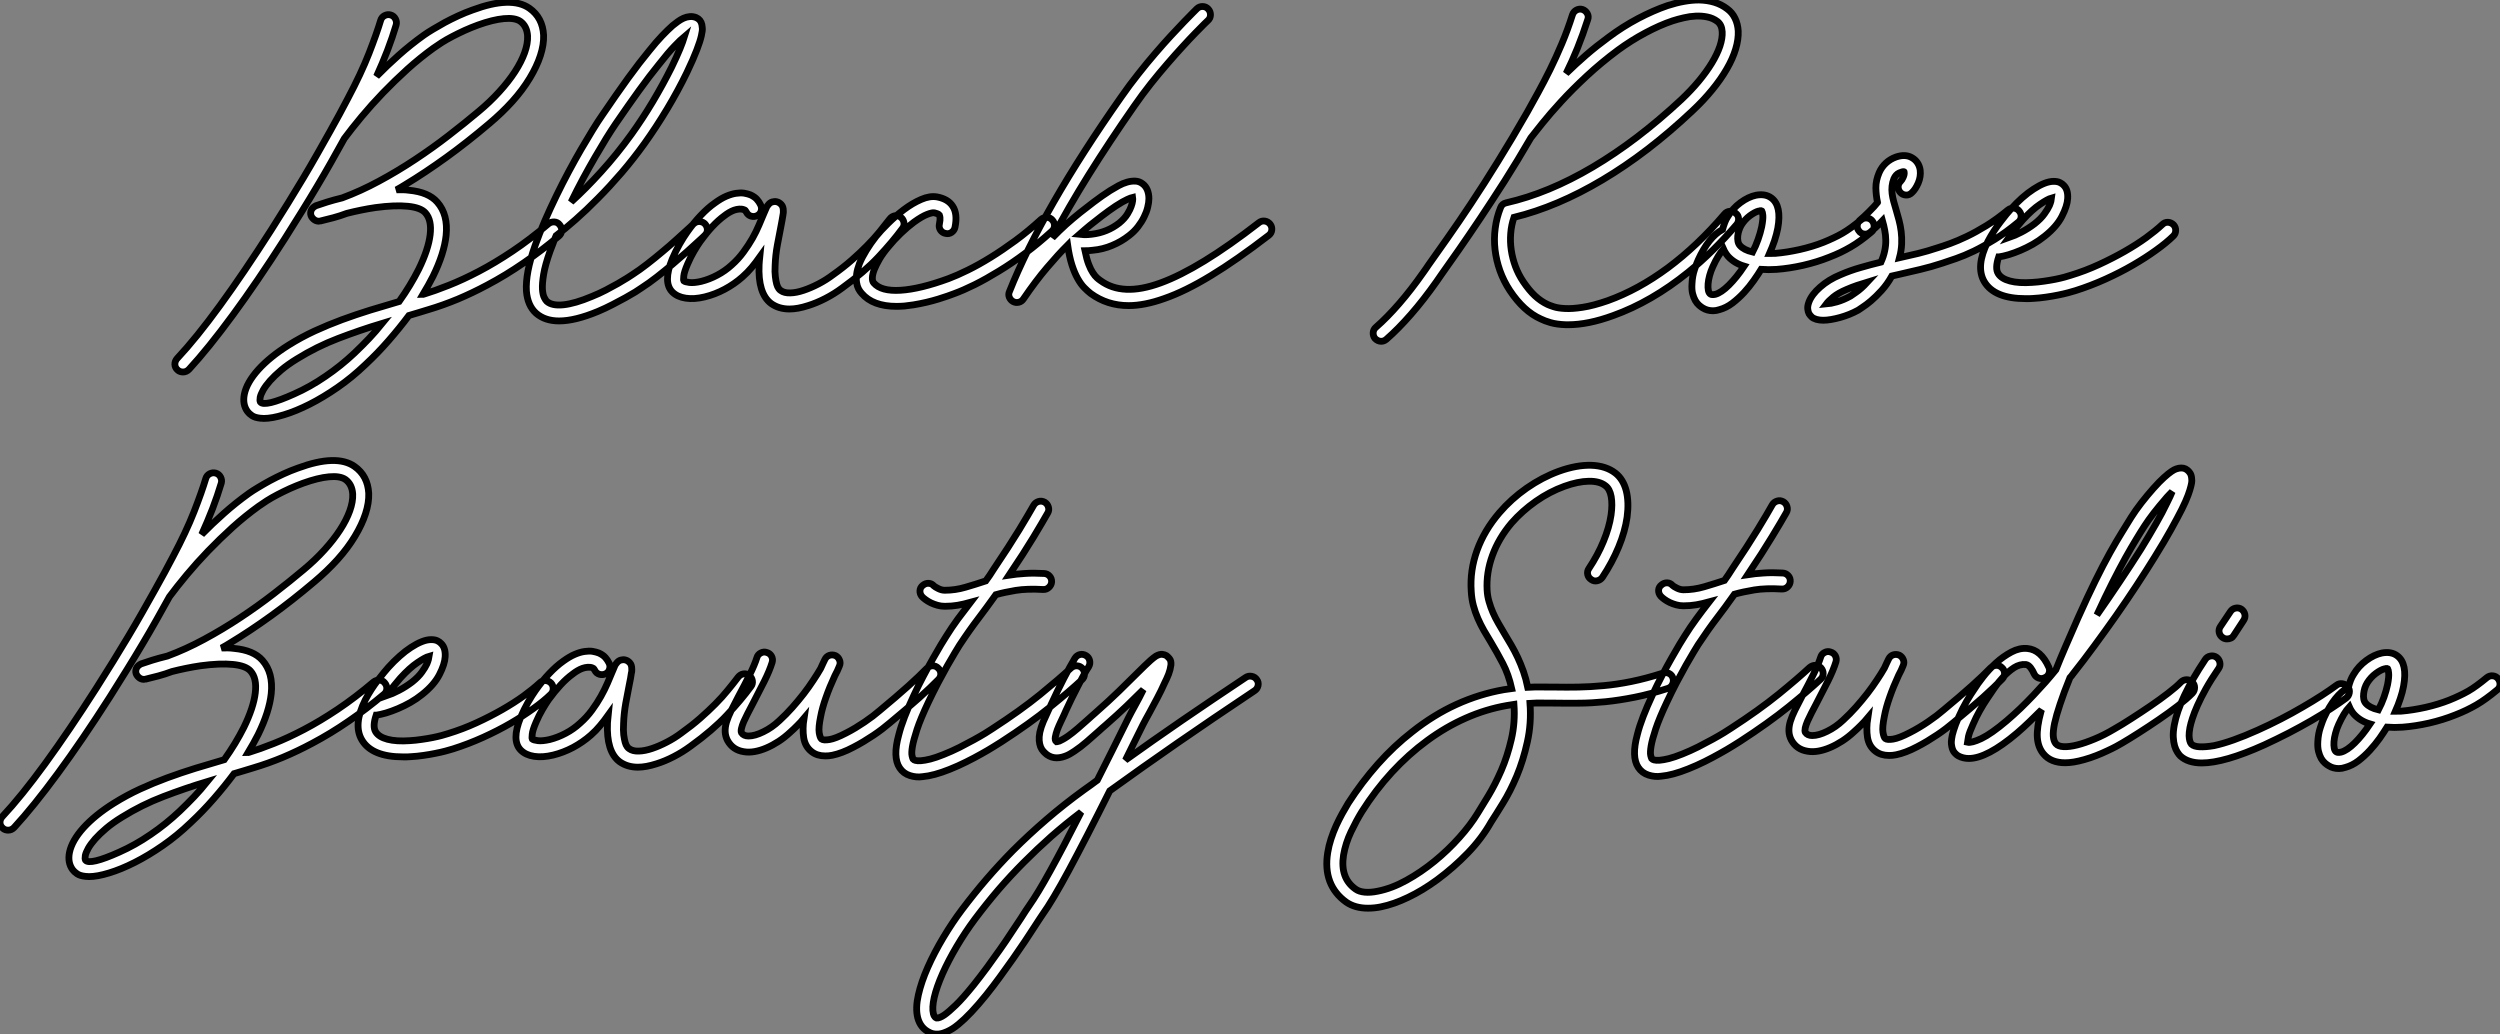
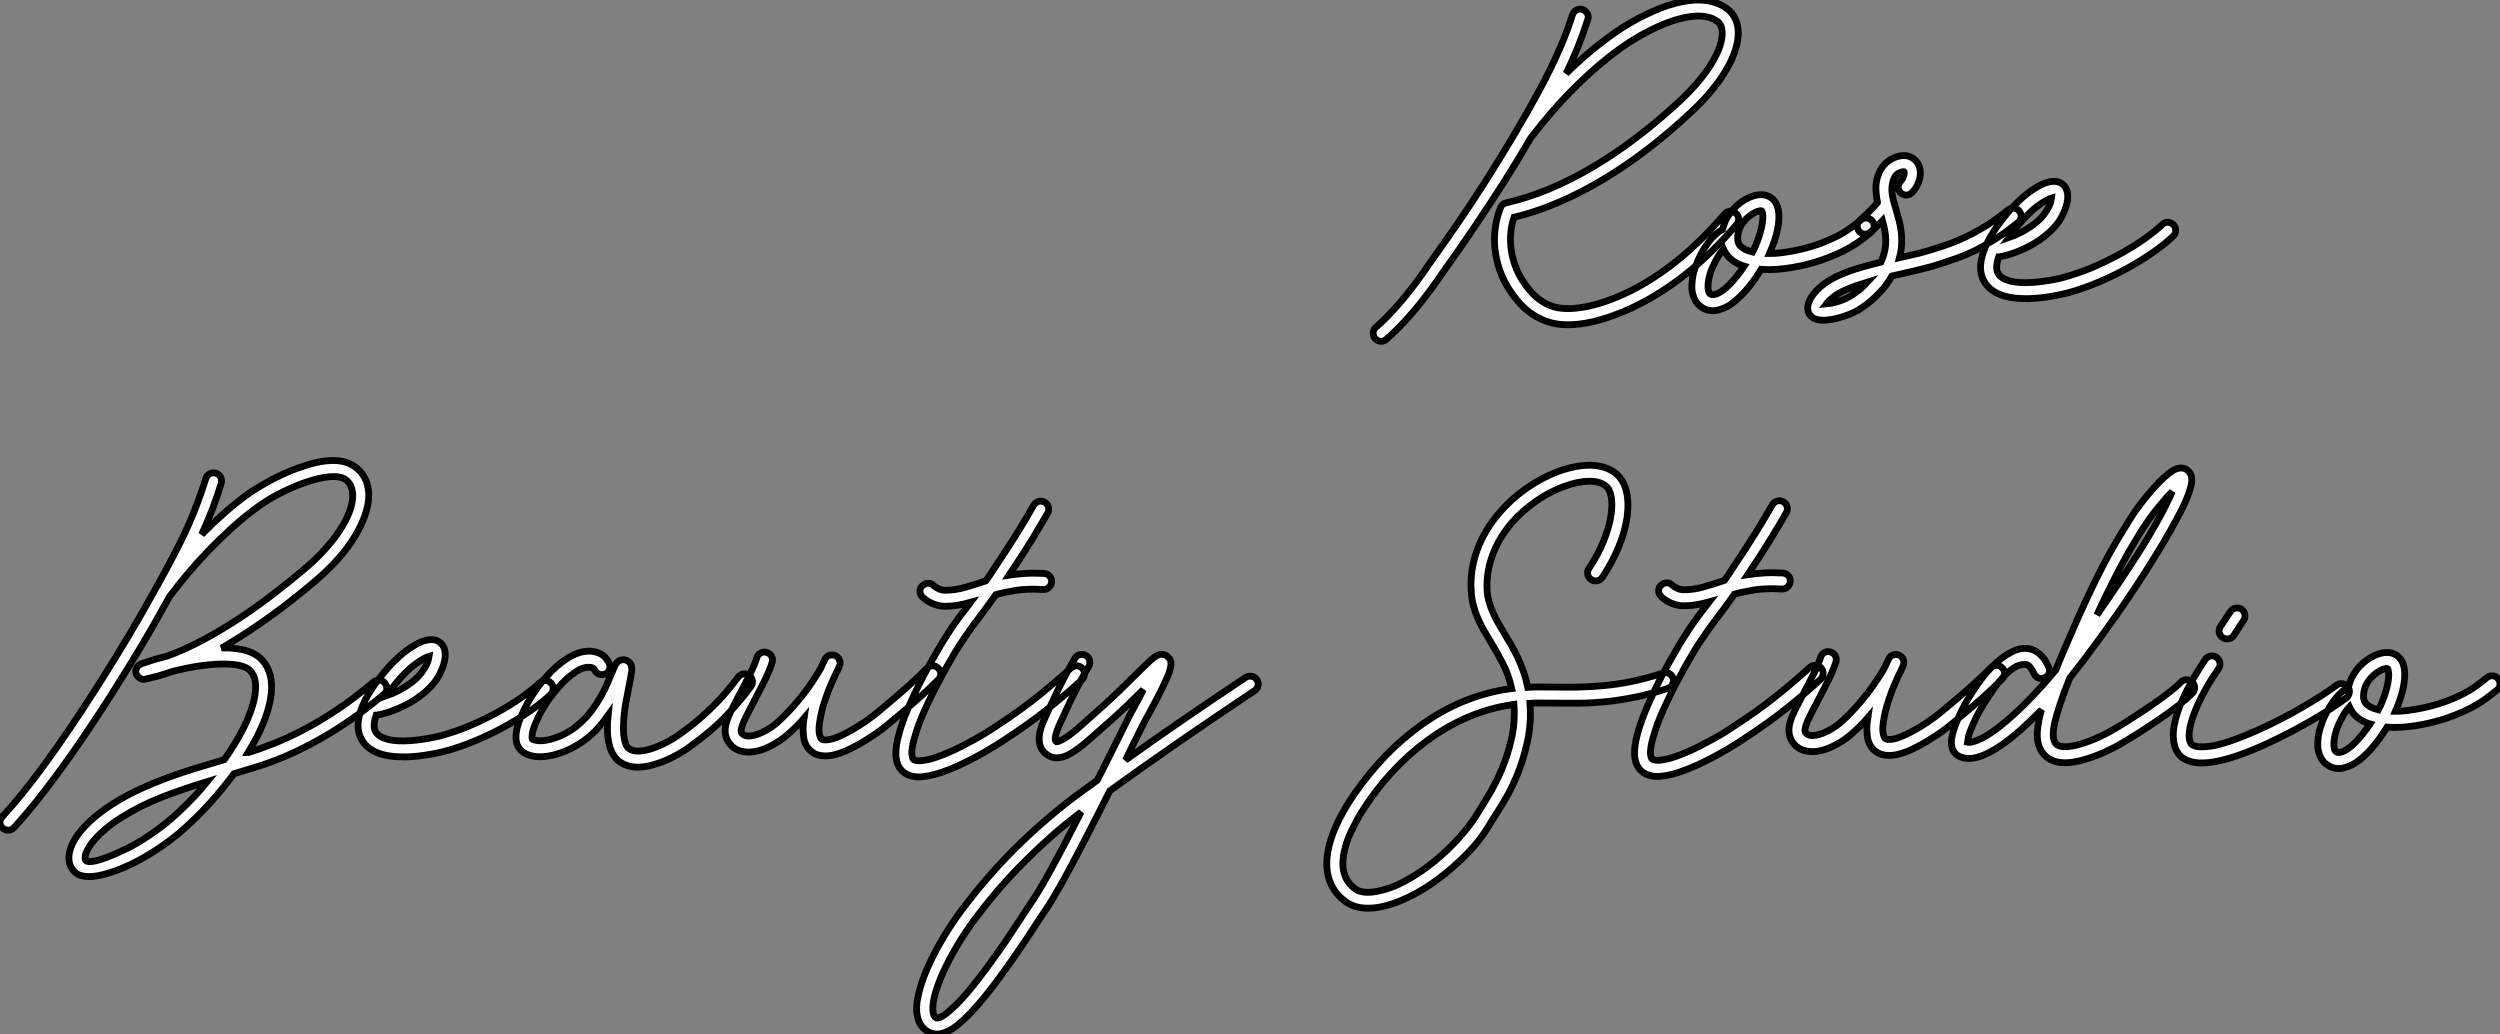
<svg xmlns="http://www.w3.org/2000/svg" viewBox="-5.942 0.55 366.675 151.673">
  <rect x="-5.942" y="0.55" width="366.675" height="151.673" fill="#808080" stroke="none" />
-   <path d="M51.49-8.50L51.49-8.50Q51.82-8.12 51.79-7.64Q51.76-7.16 51.38-6.84L51.38-6.84Q48.84-4.70 46.21-2.90Q43.59-1.09 40.85 0.36L40.85 0.36Q38.72 1.50 36.56 2.41Q34.40 3.31 32.21 3.96L32.21 3.96Q31.50 4.18 30.80 4.39Q30.11 4.59 29.39 4.81L29.39 4.81Q28 6.67 26.41 8.49Q24.83 10.31 23.02 12.00L23.02 12.00Q21.05 13.89 18.94 15.35Q16.82 16.82 14.82 17.83Q12.82 18.84 11.07 19.37Q9.32 19.91 8.09 19.91L8.09 19.91Q7.96 19.91 7.85 19.89Q7.74 19.88 7.63 19.88L7.63 19.88Q6.81 19.80 6.37 19.50Q5.93 19.20 5.71 18.89L5.71 18.89Q4.95 17.86 5.25 16.35L5.25 16.35Q5.61 14.63 7.31 12.74Q9.02 10.86 11.73 9.16L11.73 9.16Q13.62 7.98 15.57 7.08Q17.53 6.18 19.56 5.43Q21.60 4.68 23.69 4.03Q25.79 3.39 27.95 2.76L27.95 2.76Q29.64 0.38 30.82-1.97L30.82-1.97Q32.24-4.87 32.50-7.03Q32.76-9.19 31.80-10.25L31.80-10.25Q31.12-11.02 29.22-11.21Q27.32-11.40 24.50-11.02L24.50-11.02Q23.41-10.86 22.34-10.64Q21.27-10.42 20.29-10.17L20.29-10.17Q19.28-9.79 18.31-9.53Q17.34-9.27 16.41-9.05L16.41-9.05Q16.38-9.05 16.34-9.04Q16.30-9.02 16.16-9.02L16.16-9.02Q15.72-9.02 15.38-9.34Q15.04-9.65 14.98-10.04L14.98-10.04Q14.90-10.86 15.75-11.29L15.75-11.29Q16.38-11.51 17.38-11.83Q18.38-12.14 19.61-12.44L19.61-12.44Q22.29-13.43 24.99-14.89Q27.70-16.35 30.28-18.06Q32.87-19.77 35.23-21.60Q37.60-23.43 39.62-25.13L39.62-25.13Q41.29-26.52 42.64-28.01Q44.00-29.50 44.94-30.95Q45.88-32.40 46.36-33.74Q46.84-35.08 46.79-36.20L46.79-36.20Q46.70-37.63 45.72-38.34L45.72-38.34Q44.93-38.88 43.31-38.73Q41.70-38.58 39.51-37.79L39.51-37.79Q38.53-37.43 37.57-37.00Q36.61-36.56 35.75-36.11Q34.89-35.66 34.18-35.21Q33.47-34.75 32.98-34.40L32.98-34.40Q31.04-33.00 29.16-31.31Q27.29-29.61 25.59-27.85Q23.90-26.09 22.45-24.35Q21-22.61 19.91-21.14L19.91-21.14Q18.95-19.39 17.96-17.65Q16.98-15.91 15.91-14.12Q14.85-12.33 13.67-10.43Q12.50-8.53 11.18-6.45L11.18-6.45Q7.11-0.08 3.54 4.77Q-0.03 9.63-2.87 12.71L-2.87 12.71Q-3.25 13.10-3.75 13.10L-3.75 13.10Q-3.96 13.10-4.17 13.03Q-4.38 12.96-4.54 12.80L-4.54 12.80Q-4.92 12.47-4.94 11.99Q-4.95 11.51-4.62 11.13L-4.62 11.13Q-1.80 8.12 1.68 3.34Q5.17-1.45 9.19-7.74L9.19-7.74Q10.50-9.79 11.66-11.68Q12.82-13.56 13.89-15.35Q14.96-17.14 15.94-18.87Q16.93-20.59 17.88-22.31L17.88-22.31Q17.88-22.34 17.91-22.37L17.91-22.37Q18.54-23.52 19.17-24.65Q19.80-25.79 20.43-27.02L20.43-27.02Q22.37-30.68 23.52-33.61Q24.66-36.53 25.24-38.47L25.24-38.47Q25.38-38.94 25.81-39.17Q26.25-39.40 26.71-39.27L26.71-39.27Q27.18-39.13 27.41-38.69Q27.64-38.25 27.51-37.79L27.51-37.79Q26.96-35.96 26.24-34.07Q25.51-32.18 24.64-30.27L24.64-30.27Q26.17-31.83 27.90-33.37Q29.64-34.92 31.58-36.31L31.58-36.31Q32.13-36.70 32.92-37.17Q33.71-37.65 34.64-38.16Q35.57-38.66 36.61-39.14Q37.65-39.62 38.72-40.00L38.72-40.00Q44.41-42.11 47.06-40.25L47.06-40.25Q49-38.88 49.14-36.31L49.14-36.31Q49.19-34.92 48.67-33.32Q48.15-31.72 47.11-30.00L47.11-30.00Q46.07-28.27 44.56-26.59Q43.04-24.91 41.15-23.32L41.15-23.32Q37.93-20.59 34.84-18.36Q31.75-16.13 28.82-14.36L28.82-14.36Q28.52-14.16 28.21-13.99Q27.89-13.81 27.56-13.62L27.56-13.62Q28.05-13.64 28.51-13.63Q28.96-13.62 29.39-13.56L29.39-13.56Q32.27-13.29 33.55-11.81L33.55-11.81Q35.16-9.98 34.84-6.92L34.84-6.92Q34.70-5.61 34.22-4.10Q33.74-2.60 32.92-0.93L32.92-0.93Q32.59-0.27 32.22 0.38Q31.86 1.04 31.45 1.72L31.45 1.72Q31.50 1.72 31.53 1.70L31.53 1.70Q33.17 1.20 35.23 0.38Q37.30-0.44 39.65-1.67Q42-2.90 44.57-4.62Q47.14-6.34 49.85-8.64L49.85-8.64Q50.23-8.94 50.71-8.91Q51.19-8.89 51.49-8.50ZM21.41 10.31L21.41 10.31Q22.50 9.27 23.53 8.19Q24.55 7.11 25.48 5.96L25.48 5.96Q22.15 6.97 19.00 8.18Q15.86 9.38 12.96 11.18L12.96 11.18Q11.62 12.00 10.65 12.82Q9.68 13.64 9.02 14.38Q8.37 15.12 8.01 15.75Q7.66 16.38 7.57 16.82L7.57 16.82Q7.49 17.28 7.60 17.50L7.60 17.50Q7.90 17.88 9.16 17.58Q10.42 17.28 12.55 16.32L12.55 16.32Q14.88 15.29 17.14 13.74Q19.41 12.20 21.41 10.31ZM72.84-8.59L72.84-8.59Q73.17-8.20 73.16-7.72Q73.14-7.25 72.76-6.92L72.76-6.92Q72.63-6.78 72.49-6.66Q72.35-6.54 72.21-6.40L72.21-6.40Q71.26-5.52 70.21-4.58Q69.15-3.64 68.03-2.69Q66.91-1.75 65.76-0.85Q64.61 0.05 63.46 0.79L63.46 0.79Q63.19 0.98 62.58 1.37Q61.96 1.75 61.13 2.21Q60.29 2.68 59.25 3.21Q58.21 3.75 57.12 4.21L57.12 4.21Q53.76 5.61 51.41 5.61L51.41 5.61Q49.33 5.61 48.04 4.48L48.04 4.48Q46.79 3.36 46.62 1.23L46.62 1.23Q46.46-1.39 47.88-5.41L47.88-5.41Q48.51-7.19 49.31-9.05Q50.12-10.91 51.01-12.74Q51.90-14.57 52.83-16.31Q53.76-18.05 54.65-19.58Q55.54-21.11 56.33-22.39Q57.12-23.68 57.75-24.58L57.75-24.58Q59.83-27.64 61.52-29.98Q63.22-32.32 64.67-34.07L64.67-34.07Q65.65-35.30 66.50-36.19Q67.35-37.08 68.06-37.71L68.06-37.71Q68.39-37.98 68.80-38.28Q69.21-38.58 69.66-38.79Q70.11-38.99 70.59-39.03Q71.07-39.07 71.53-38.88L71.53-38.88Q72.19-38.58 72.35-37.87L72.35-37.87Q72.38-37.71 72.42-37.35Q72.46-37.00 72.28-36.22Q72.11-35.44 71.61-34.14Q71.12-32.84 70.14-30.79L70.14-30.79Q68.88-28.19 67.27-25.50Q65.65-22.80 63.93-20.40L63.93-20.40Q62.32-18.16 60.58-16.13Q58.84-14.11 57.13-12.39Q55.43-10.66 53.85-9.27Q52.28-7.88 50.97-6.89L50.97-6.89Q50.72-6.32 50.52-5.74Q50.31-5.17 50.09-4.62L50.09-4.62Q49.36-2.57 49.14-1.20Q48.92 0.16 48.97 0.98Q49.03 1.80 49.25 2.20Q49.46 2.60 49.60 2.73L49.60 2.73Q50.37 3.42 52.06 3.24Q53.76 3.06 56.22 2.02L56.22 2.02Q57.29 1.59 58.27 1.08Q59.25 0.57 60.06 0.11Q60.87-0.36 61.41-0.70Q61.96-1.04 62.15-1.18L62.15-1.18Q63.25-1.89 64.35-2.75Q65.46-3.61 66.55-4.53Q67.65-5.44 68.67-6.37Q69.70-7.30 70.63-8.15L70.63-8.15Q70.77-8.29 70.90-8.41Q71.04-8.53 71.18-8.67L71.18-8.67Q71.56-9.00 72.04-8.97Q72.52-8.94 72.84-8.59ZM59.69-23.27L59.69-23.27Q59.09-22.39 58.32-21.15Q57.56-19.91 56.70-18.43Q55.84-16.95 54.93-15.27Q54.03-13.59 53.18-11.84L53.18-11.84Q55.32-13.78 57.60-16.30Q59.88-18.81 62.02-21.77L62.02-21.77Q63.63-24.01 65.15-26.55Q66.66-29.09 67.89-31.55L67.89-31.55Q68.69-33.20 69.14-34.30Q69.59-35.41 69.81-36.12L69.81-36.12Q69.26-35.66 68.35-34.71Q67.43-33.77 66.04-31.99L66.04-31.99Q64.70-30.35 63.14-28.19Q61.58-26.03 59.69-23.27ZM101.53-9.60L101.53-9.60Q101.91-9.30 101.99-8.82Q102.07-8.34 101.77-7.96L101.77-7.96Q100.35-6.02 98.26-3.79Q96.17-1.56 92.94 0.77L92.94 0.77Q91.77 1.64 90.47 2.31Q89.17 2.98 87.94 3.36L87.94 3.36Q86.41 3.86 85.20 3.86L85.20 3.86Q83.64 3.86 82.52 3.06L82.52 3.06Q80.55 1.59 80.75-2.65L80.75-2.65Q80.77-2.93 80.79-3.20Q80.80-3.47 80.83-3.75L80.83-3.75Q80.28-2.98 79.67-2.24Q79.05-1.50 78.31-0.85L78.31-0.85Q77.14 0.19 75.70 0.96Q74.27 1.72 72.79 2.08L72.79 2.08Q71.23 2.46 69.99 2.27Q68.74 2.08 68.03 1.37L68.03 1.37Q66.61-0.05 68.00-3.45L68.00-3.45Q68.47-4.57 69.08-5.65Q69.70-6.73 70.19-7.41L70.19-7.41Q71.15-8.78 72.20-9.88Q73.25-10.99 74.27-11.70L74.27-11.70Q75.17-12.36 75.95-12.69Q76.73-13.02 77.38-13.11Q78.04-13.21 78.56-13.13Q79.08-13.04 79.49-12.88L79.49-12.88Q80.12-12.58 80.43-12.22Q80.75-11.87 80.96-11.43L80.96-11.43Q81.18-10.99 81.05-10.53Q80.91-10.06 80.47-9.84L80.47-9.84Q80.04-9.63 79.57-9.76Q79.11-9.90 78.89-10.34L78.89-10.34Q78.75-10.55 78.72-10.60Q78.70-10.64 78.56-10.69L78.56-10.69Q78.23-10.83 77.85-10.80Q77.46-10.77 77.08-10.64Q76.70-10.50 76.33-10.28Q75.96-10.06 75.66-9.82L75.66-9.82Q74.79-9.19 73.88-8.22Q72.98-7.25 72.11-6.04L72.11-6.04Q71.72-5.50 71.20-4.61Q70.68-3.72 70.27-2.76L70.27-2.76Q69.75-1.56 69.70-0.97Q69.64-0.38 69.70-0.27L69.70-0.27Q69.89-0.11 70.53-0.03Q71.18 0.05 72.24-0.19L72.24-0.19Q73.45-0.49 74.61-1.11Q75.77-1.72 76.73-2.60L76.73-2.60Q77.71-3.47 78.46-4.50Q79.21-5.52 79.78-6.52Q80.34-7.52 80.73-8.45Q81.13-9.38 81.40-10.04L81.40-10.04Q81.54-10.34 81.62-10.55Q81.70-10.77 81.79-10.94L81.79-10.94Q81.89-11.21 82.03-11.35L82.03-11.35Q82.33-11.76 82.69-11.85Q83.04-11.95 83.34-11.87L83.34-11.87Q83.70-11.79 84-11.47Q84.30-11.16 84.30-10.55L84.30-10.55Q84.30-10.42 84.30-10.28Q84.30-10.14 84.25-9.93L84.25-9.93Q84.19-9.60 84.12-9.17Q84.05-8.75 83.95-8.26L83.95-8.26Q83.70-7.05 83.43-5.54Q83.15-4.02 83.10-2.54L83.10-2.54Q83.04-1.56 83.13-0.89Q83.21-0.22 83.33 0.21Q83.45 0.63 83.62 0.85Q83.78 1.07 83.92 1.15L83.92 1.15Q84.44 1.53 85.33 1.50Q86.21 1.48 87.27 1.12Q88.32 0.77 89.46 0.18Q90.59-0.41 91.57-1.15L91.57-1.15Q93.11-2.24 94.34-3.32Q95.57-4.40 96.58-5.43Q97.59-6.45 98.40-7.44Q99.20-8.42 99.89-9.32L99.89-9.32Q100.19-9.73 100.67-9.82Q101.14-9.90 101.53-9.60ZM123.76-9.19L123.76-9.19Q124.09-8.83 124.07-8.35Q124.06-7.88 123.68-7.55L123.68-7.55Q121.73-5.77 119.77-4.31Q117.80-2.84 115.92-1.70Q114.05-0.55 112.37 0.29Q110.69 1.12 109.35 1.61L109.35 1.61Q108.99 1.75 108.39 1.96Q107.79 2.16 107.01 2.41Q106.23 2.65 105.30 2.87Q104.37 3.09 103.39 3.25L103.39 3.25Q102.70 3.36 102.09 3.42Q101.47 3.47 100.90 3.47L100.90 3.47Q97.43 3.47 95.79 1.56L95.79 1.56Q95.54 1.29 95.33 0.90Q95.13 0.52 95.05-0.01Q94.96-0.55 95.05-1.23Q95.13-1.91 95.46-2.79L95.46-2.79Q95.84-3.72 96.47-4.74Q97.10-5.77 97.89-6.78L97.89-6.78Q98.57-7.63 99.67-8.71Q100.76-9.79 101.99-10.72Q103.22-11.65 104.51-12.21Q105.79-12.77 106.86-12.58L106.86-12.58Q108.45-12.28 109.13-11.24L109.13-11.24Q109.89-10.12 109.48-8.12L109.48-8.12Q109.38-7.66 108.98-7.38Q108.58-7.11 108.12-7.22L108.12-7.22Q107.63-7.30 107.35-7.71Q107.08-8.12 107.19-8.59L107.19-8.59Q107.32-9.24 107.28-9.53Q107.24-9.82 107.19-9.93L107.19-9.93Q107.08-10.06 106.86-10.13Q106.64-10.20 106.45-10.25L106.45-10.25Q106.15-10.31 105.40-10.02Q104.64-9.73 103.47-8.89L103.47-8.89Q102.51-8.18 101.51-7.22Q100.52-6.26 99.72-5.28L99.72-5.28Q98.93-4.35 98.42-3.49Q97.92-2.63 97.64-1.93Q97.37-1.23 97.36-0.72Q97.34-0.22 97.56 0.03L97.56 0.03Q98.63 1.29 101.50 1.11Q104.37 0.93 108.53-0.60L108.53-0.60Q109.79-1.07 111.37-1.85Q112.96-2.63 114.72-3.72Q116.48-4.81 118.36-6.19Q120.23-7.57 122.09-9.27L122.09-9.27Q122.47-9.60 122.95-9.58Q123.43-9.57 123.76-9.19ZM155.70-8.59L155.70-8.59Q156.00-8.20 155.94-7.72Q155.89-7.25 155.50-6.95L155.50-6.95Q150.77-3.31 147.01-1.03Q143.25 1.26 140.19 2.32L140.19 2.32Q137.29 3.36 134.94 3.36L134.94 3.36Q131.82 3.36 129.39 1.59L129.39 1.59Q128.93 1.23 128.43 0.72Q127.94 0.22 127.48-0.60Q127.01-1.42 126.63-2.61Q126.25-3.80 126-5.52L126-5.52Q124.61-4.13 122.98-2.21Q121.35-0.30 119.52 2.38L119.52 2.38Q119.27 2.76 118.84 2.87Q118.40 2.98 117.99 2.76L117.99 2.76Q117.61 2.54 117.44 2.12Q117.28 1.70 117.47 1.29L117.47 1.29Q119.82-4.62 123.96-11.84Q128.11-19.06 133.85-27.23L133.85-27.23Q135.05-28.96 136.34-30.58Q137.62-32.21 138.84-33.62Q140.05-35.03 141.13-36.20Q142.21-37.38 143.05-38.24Q143.88-39.10 144.39-39.61Q144.89-40.11 144.95-40.17L144.95-40.17Q145.30-40.52 145.80-40.51Q146.29-40.50 146.62-40.14L146.62-40.14Q146.95-39.79 146.95-39.29Q146.95-38.80 146.59-38.47L146.59-38.47Q146.54-38.42 146.03-37.93Q145.52-37.43 144.72-36.60Q143.91-35.77 142.86-34.62Q141.80-33.47 140.62-32.10Q139.43-30.73 138.18-29.16Q136.94-27.59 135.76-25.89L135.76-25.89Q132.10-20.64 129.09-15.82Q126.08-10.99 123.76-6.59L123.76-6.59Q124.74-7.60 125.75-8.52Q126.77-9.43 127.83-10.28L127.83-10.28Q128.63-10.91 129.83-11.83Q131.03-12.74 132.23-13.51L132.23-13.51Q132.81-13.86 133.45-14.22Q134.09-14.57 134.72-14.75Q135.35-14.93 135.94-14.90Q136.53-14.88 137.02-14.49L137.02-14.49Q137.46-14.16 137.69-13.60Q137.92-13.04 137.92-12.33L137.92-12.33Q137.92-11.76 137.74-11.05Q137.57-10.34 137.21-9.63Q136.86-8.91 136.31-8.20Q135.76-7.49 135.02-6.92L135.02-6.92Q133.88-6.02 132.52-5.46Q131.17-4.89 129.69-4.76L129.69-4.76Q129.04-4.68 128.54-4.68L128.54-4.68Q128.79-3.47 129.09-2.69Q129.39-1.91 129.71-1.44Q130.02-0.96 130.31-0.71Q130.59-0.46 130.79-0.33L130.79-0.33Q132.43 0.88 134.61 0.97Q136.80 1.07 139.64 0.03Q142.49-1.01 146.07-3.20Q149.65-5.39 154.05-8.80L154.05-8.80Q154.44-9.11 154.92-9.04Q155.39-8.97 155.70-8.59ZM129.28-8.42L129.28-8.42Q128.93-8.12 128.53-7.79Q128.13-7.46 127.70-7.08L127.70-7.08Q127.94-7.05 128.43-7.04Q128.93-7.03 129.55-7.11L129.55-7.11Q130.70-7.25 131.70-7.66Q132.70-8.07 133.57-8.75L133.57-8.75Q134.37-9.41 134.78-10.09Q135.19-10.77 135.32-11.18L135.32-11.18Q135.49-11.65 135.53-11.99Q135.57-12.33 135.54-12.52L135.54-12.52Q135.32-12.47 134.74-12.21Q134.15-11.95 133.05-11.24L133.05-11.24Q132.02-10.55 130.99-9.76Q129.96-8.97 129.28-8.42Z" fill="white" stroke="black" transform="translate(25.648 0) scale(1 1) translate(-1.001 42.013)" />
  <path d="M47.41-10.17L47.41-10.17Q47.80-9.87 47.82-9.39Q47.85-8.91 47.55-8.53L47.55-8.53Q44.11-4.51 40.44-1.53L40.44-1.53Q35.05 2.82 29.42 4.84L29.42 4.84Q25.76 6.18 22.83 6.18L22.83 6.18L22.50 6.18Q21.14 6.13 20.25 5.87Q19.36 5.61 18.81 5.33L18.81 5.33Q16.30 4.21 14.27 1.15L14.27 1.15Q13.37-0.22 12.82-1.75Q12.28-3.28 12.10-4.85Q11.92-6.43 12.13-7.98Q12.33-9.54 12.91-10.99L12.91-10.99Q13.13-11.57 13.73-11.70L13.73-11.70Q19.91-13.10 26.41-16.94Q32.92-20.78 39.43-26.85L39.43-26.85Q40.85-28.19 41.99-29.56Q43.12-30.93 43.90-32.21Q44.68-33.50 45.08-34.67Q45.47-35.85 45.42-36.78L45.42-36.78Q45.36-37.82 44.71-38.31L44.71-38.31Q44.05-38.80 43.24-38.96Q42.44-39.13 41.55-39.09Q40.66-39.05 39.79-38.84Q38.91-38.64 38.14-38.39L38.14-38.39Q36.26-37.76 34.17-36.64Q32.07-35.52 30.13-34.10L30.13-34.10Q27.67-32.27 25.55-30.30Q23.43-28.33 21.79-26.54Q20.15-24.75 19.02-23.34Q17.88-21.93 17.36-21.25L17.36-21.25Q15.39-17.86 13.51-14.90Q11.62-11.95 9.94-9.43Q8.26-6.92 6.82-4.85Q5.39-2.79 4.27-1.23L4.27-1.23Q3.88-0.66 3.53-0.16L3.53-0.16Q1.64 2.52-0.23 4.66Q-2.11 6.81-3.83 8.31L-3.83 8.31Q-4.18 8.61-4.59 8.61L-4.59 8.61Q-5.09 8.61-5.50 8.20L-5.50 8.20Q-5.80 7.82-5.77 7.34Q-5.74 6.86-5.36 6.54L-5.36 6.54Q-3.72 5.11-1.96 3.08Q-0.19 1.04 1.61-1.53L1.61-1.53Q1.78-1.78 1.97-2.04Q2.16-2.30 2.35-2.60L2.35-2.60Q3.55-4.29 5.14-6.55Q6.73-8.80 8.59-11.61Q10.45-14.41 12.52-17.76Q14.60-21.11 16.82-24.99L16.82-24.99Q17.55-26.30 18.42-27.88Q19.28-29.45 20.17-31.24Q21.05-33.03 21.90-35.04Q22.75-37.05 23.46-39.29L23.46-39.29Q23.63-39.76 24.05-39.98Q24.47-40.20 24.94-40.06L24.94-40.06Q25.40-39.89 25.63-39.47Q25.87-39.05 25.70-38.58L25.70-38.58Q24.99-36.37 24.20-34.41Q23.41-32.46 22.53-30.68L22.53-30.68Q23.90-32.02 25.44-33.36Q26.99-34.70 28.74-35.98L28.74-35.98Q30.82-37.54 33.07-38.73Q35.33-39.92 37.41-40.63L37.41-40.63Q39.95-41.45 42-41.45L42-41.45Q44.52-41.40 46.13-40.17L46.13-40.17Q46.89-39.62 47.30-38.77Q47.71-37.93 47.77-36.89L47.77-36.89Q47.82-35.68 47.40-34.28Q46.98-32.87 46.10-31.35Q45.23-29.83 43.94-28.26Q42.66-26.69 41.02-25.16L41.02-25.16Q34.48-19.00 27.86-15.07Q21.25-11.13 14.88-9.57L14.88-9.57Q14.49-8.42 14.40-7.21Q14.30-5.99 14.48-4.77Q14.66-3.55 15.09-2.38Q15.53-1.20 16.24-0.14L16.24-0.14Q17.09 1.12 17.95 1.93Q18.81 2.73 19.80 3.20L19.80 3.20Q20.10 3.34 20.71 3.54Q21.33 3.75 22.38 3.80Q23.43 3.86 24.96 3.62Q26.50 3.39 28.63 2.65L28.63 2.65Q33.11 1.04 37.45-2.17Q41.78-5.39 45.75-10.04L45.75-10.04Q46.05-10.42 46.54-10.46Q47.03-10.50 47.41-10.17ZM67.43-9.05L67.43-9.05Q67.73-8.67 67.70-8.19Q67.68-7.71 67.29-7.41L67.29-7.41Q66.45-6.70 65.71-6.17Q64.97-5.63 64.24-5.21Q63.52-4.79 62.77-4.43Q62.02-4.07 61.11-3.72L61.11-3.72Q59.34-3.01 57.31-2.54Q55.29-2.08 53.40-1.94L53.40-1.94Q52.20-1.86 51.13-1.94L51.13-1.94Q50.70-1.23 50.05-0.31Q49.41 0.60 48.62 1.46Q47.82 2.32 46.92 3.01Q46.02 3.69 45.04 3.96L45.04 3.96Q44.54 4.13 44.08 4.13L44.08 4.13Q43.23 4.13 42.57 3.72L42.57 3.72Q42.33 3.58 42.03 3.32Q41.73 3.06 41.48 2.64Q41.23 2.21 41.08 1.61Q40.93 1.01 40.99 0.16L40.99 0.16Q41.04-0.98 41.37-1.94Q41.70-2.90 41.89-3.31L41.89-3.31Q43.42-6.67 45.47-7.79L45.47-7.79Q45.61-8.31 45.79-8.79Q45.96-9.27 46.24-9.68L46.24-9.68Q46.95-10.88 48.10-11.73Q49.25-12.58 50.39-12.82L50.39-12.82Q51.76-13.07 52.64-12.41L52.64-12.41Q54.17-11.27 53.57-7.96L53.57-7.96Q53.40-7.08 53.09-6.14Q52.77-5.20 52.36-4.27L52.36-4.27Q52.58-4.27 52.80-4.28Q53.02-4.29 53.24-4.29L53.24-4.29Q54.91-4.43 56.79-4.85Q58.68-5.28 60.27-5.91L60.27-5.91Q61.06-6.23 61.73-6.55Q62.40-6.86 63.04-7.23Q63.68-7.60 64.34-8.08Q65.00-8.56 65.79-9.21L65.79-9.21Q66.17-9.52 66.65-9.47Q67.13-9.43 67.43-9.05ZM44.41 1.72L44.41 1.72Q45.28 1.48 46.40 0.37Q47.52-0.74 48.64-2.41L48.64-2.41Q47.20-2.84 46.27-3.86L46.27-3.86Q45.86-4.35 45.61-4.92L45.61-4.92Q44.82-4.05 44.05-2.35L44.05-2.35Q43.75-1.70 43.57-1.03Q43.39-0.36 43.35 0.19Q43.31 0.74 43.39 1.15Q43.48 1.56 43.72 1.70L43.72 1.70Q43.80 1.75 43.96 1.76Q44.11 1.78 44.41 1.72ZM51.21-8.18L51.21-8.18Q51.43-9.32 51.38-9.86Q51.32-10.39 51.24-10.50L51.24-10.50Q51.19-10.58 51.01-10.55Q50.83-10.53 50.78-10.50L50.78-10.50Q50.23-10.36 49.49-9.82Q48.75-9.27 48.23-8.45L48.23-8.45Q48.02-8.09 47.88-7.67Q47.74-7.25 47.70-6.84Q47.66-6.43 47.73-6.06Q47.80-5.69 48.02-5.44L48.02-5.44Q48.59-4.79 49.88-4.48L49.88-4.48Q50.34-5.36 50.68-6.33Q51.02-7.30 51.21-8.18ZM88.98-10.50L88.98-10.50Q89.30-10.12 89.26-9.64Q89.22-9.16 88.84-8.86L88.84-8.86Q87.06-7.38 85.42-6.36Q83.78-5.33 82.35-4.63Q80.91-3.94 79.72-3.53Q78.53-3.12 77.68-2.84L77.68-2.84Q76.04-2.30 74.47-1.93Q72.90-1.56 71.34-1.20L71.34-1.20Q71.07-1.15 70.81-1.08Q70.55-1.01 70.30-0.96L70.30-0.96Q69.62 0.25 68.80 1.15Q67.98 2.05 67.25 2.67Q66.53 3.28 65.99 3.62Q65.46 3.96 65.35 4.05L65.35 4.05Q64.75 4.38 64.08 4.65Q63.41 4.92 62.73 5.11Q62.04 5.30 61.40 5.41Q60.76 5.52 60.24 5.52L60.24 5.52Q59.69 5.52 59.23 5.39L59.23 5.39Q58.76 5.25 58.53 5.02Q58.30 4.79 58.16 4.57L58.16 4.57Q58.02 4.32 57.97 3.90Q57.91 3.47 58.13 2.87L58.13 2.87Q58.54 1.75 59.79 0.66Q61.03-0.44 62.75-1.15L62.75-1.15Q64.20-1.78 65.68-2.20Q67.16-2.63 68.71-3.01L68.71-3.01Q69.10-3.88 69.26-4.69Q69.43-5.50 69.41-6.23Q69.40-6.97 69.26-7.67Q69.13-8.37 68.93-9.08L68.93-9.08Q68.41-8.53 67.88-8.04Q67.35-7.55 67.10-7.36L67.10-7.36Q66.77-7.11 66.42-7.11L66.42-7.11Q65.79-7.11 65.46-7.60L65.46-7.60Q65.16-7.98 65.24-8.46Q65.32-8.94 65.71-9.24L65.71-9.24Q65.84-9.35 66.20-9.67Q66.55-9.98 66.94-10.38Q67.32-10.77 67.68-11.14Q68.03-11.51 68.17-11.70L68.17-11.70Q68.17-11.73 68.20-11.76L68.20-11.76Q67.98-12.80 67.96-13.89Q67.95-14.98 68.44-16.13L68.44-16.13Q68.80-16.95 69.44-17.54Q70.08-18.13 70.93-18.43L70.93-18.43Q72.27-18.87 73.20-18.35L73.20-18.35Q73.75-18.05 74.06-17.57Q74.38-17.09 74.46-16.49L74.46-16.49Q74.57-15.53 74.17-14.60Q73.77-13.67 73.23-13.18L73.23-13.18Q72.87-12.82 72.39-12.84Q71.91-12.85 71.56-13.21L71.56-13.21Q71.23-13.56 71.23-14.04Q71.23-14.52 71.61-14.88L71.61-14.88Q71.78-15.04 71.97-15.46Q72.16-15.89 72.11-16.19L72.11-16.19Q72.11-16.27 72.08-16.27L72.08-16.27Q71.86-16.30 71.37-16.08Q70.88-15.86 70.60-15.23L70.60-15.23Q70.38-14.68 70.33-14.15Q70.27-13.62 70.34-13.06Q70.41-12.50 70.57-11.91Q70.74-11.32 70.93-10.66L70.93-10.66Q71.15-9.95 71.35-9.16Q71.56-8.37 71.67-7.49Q71.78-6.62 71.74-5.66Q71.70-4.70 71.42-3.64L71.42-3.64Q72.79-3.94 74.17-4.28Q75.55-4.62 76.95-5.09L76.95-5.09Q77.74-5.33 78.85-5.73Q79.95-6.13 81.29-6.77Q82.63-7.41 84.16-8.35Q85.70-9.30 87.34-10.66L87.34-10.66Q87.72-10.96 88.20-10.92Q88.68-10.88 88.98-10.50ZM64.20 2.00L64.20 2.00Q64.26 1.94 65.02 1.44Q65.79 0.93 66.72-0.08L66.72-0.08Q65.93 0.16 65.17 0.42Q64.42 0.68 63.66 1.01L63.66 1.01Q62.43 1.53 61.71 2.12Q61.00 2.71 60.68 3.14L60.68 3.14Q61.30 3.09 62.26 2.82Q63.22 2.54 64.20 2.00ZM111.62-8.48L111.62-8.48Q111.95-8.12 111.93-7.63Q111.92-7.14 111.56-6.81L111.56-6.81Q110.58-5.85 109.06-4.76Q107.54-3.66 105.68-2.58Q103.82-1.50 101.66-0.52Q99.50 0.46 97.23 1.18L97.23 1.18Q96.82 1.31 96.15 1.49Q95.48 1.67 94.66 1.83Q93.84 2.00 92.91 2.13Q91.98 2.27 91.05 2.32L91.05 2.32Q90.75 2.35 90.47 2.35Q90.18 2.35 89.91 2.35L89.91 2.35Q85.34 2.35 83.86-0.14L83.86-0.14Q82.55-2.38 84.38-6.02L84.38-6.02Q84.79-6.81 85.27-7.55Q85.75-8.29 86.23-8.91Q86.71-9.54 87.10-10.02Q87.50-10.50 87.75-10.77L87.75-10.77Q88.57-11.68 89.41-12.43Q90.26-13.18 91.08-13.71Q91.90-14.25 92.65-14.55Q93.41-14.85 94.04-14.85L94.04-14.85Q94.61-14.85 94.96-14.67Q95.32-14.49 95.51-14.27L95.51-14.27Q96.17-13.62 96.09-12.33L96.09-12.33Q96.03-11.24 95.25-9.72Q94.47-8.20 92.72-6.81L92.72-6.81Q91.90-6.15 90.99-5.63Q90.07-5.11 89.17-4.73Q88.27-4.35 87.45-4.10Q86.63-3.86 86.00-3.77L86.00-3.77L85.97-3.77Q85.42-2.11 85.89-1.34L85.89-1.34Q86.35-0.57 87.64-0.23Q88.92 0.11 90.92-0.03L90.92-0.03Q91.77-0.08 92.63-0.21Q93.49-0.33 94.24-0.48Q94.99-0.63 95.58-0.79Q96.17-0.96 96.52-1.07L96.52-1.07Q98.66-1.72 100.68-2.65Q102.70-3.58 104.45-4.58Q106.20-5.58 107.61-6.60Q109.02-7.63 109.95-8.50L109.95-8.50Q110.30-8.86 110.78-8.85Q111.26-8.83 111.62-8.48ZM89.50-9.19L89.50-9.19Q89.20-8.86 88.63-8.16Q88.07-7.46 87.45-6.59L87.45-6.59Q88.32-6.89 89.32-7.41Q90.32-7.93 91.25-8.64L91.25-8.64Q92.18-9.38 92.68-10.09Q93.19-10.80 93.41-11.29L93.41-11.29Q93.57-11.68 93.64-11.95Q93.71-12.22 93.73-12.41L93.73-12.41Q93.16-12.25 92.03-11.48Q90.89-10.72 89.50-9.19Z" fill="white" stroke="black" transform="translate(202.258 0) scale(1 1) translate(-1.025 42)" />
  <path d="M51.49-8.50L51.49-8.50Q51.82-8.12 51.79-7.64Q51.76-7.16 51.38-6.84L51.38-6.84Q48.84-4.70 46.21-2.90Q43.59-1.09 40.85 0.36L40.85 0.36Q38.72 1.50 36.56 2.41Q34.40 3.31 32.21 3.96L32.21 3.96Q31.50 4.18 30.80 4.39Q30.11 4.59 29.39 4.81L29.39 4.81Q28 6.67 26.41 8.49Q24.83 10.31 23.02 12.00L23.02 12.00Q21.05 13.89 18.94 15.35Q16.82 16.82 14.82 17.83Q12.82 18.84 11.07 19.37Q9.32 19.91 8.09 19.91L8.09 19.91Q7.96 19.91 7.85 19.89Q7.74 19.88 7.63 19.88L7.63 19.88Q6.81 19.80 6.37 19.50Q5.93 19.20 5.71 18.89L5.71 18.89Q4.95 17.86 5.25 16.35L5.25 16.35Q5.61 14.63 7.31 12.74Q9.02 10.86 11.73 9.16L11.73 9.16Q13.62 7.98 15.57 7.08Q17.53 6.18 19.56 5.43Q21.60 4.68 23.69 4.03Q25.79 3.39 27.95 2.76L27.95 2.76Q29.64 0.38 30.82-1.97L30.82-1.97Q32.24-4.87 32.50-7.03Q32.76-9.19 31.80-10.25L31.80-10.25Q31.12-11.02 29.22-11.21Q27.32-11.40 24.50-11.02L24.50-11.02Q23.41-10.86 22.34-10.64Q21.27-10.42 20.29-10.17L20.29-10.17Q19.28-9.79 18.31-9.53Q17.34-9.27 16.41-9.05L16.41-9.05Q16.38-9.05 16.34-9.04Q16.30-9.02 16.16-9.02L16.16-9.02Q15.72-9.02 15.38-9.34Q15.04-9.65 14.98-10.04L14.98-10.04Q14.90-10.86 15.75-11.29L15.75-11.29Q16.38-11.51 17.38-11.83Q18.38-12.14 19.61-12.44L19.61-12.44Q22.29-13.43 24.99-14.89Q27.70-16.35 30.28-18.06Q32.87-19.77 35.23-21.60Q37.60-23.43 39.62-25.13L39.62-25.13Q41.29-26.52 42.64-28.01Q44.00-29.50 44.94-30.95Q45.88-32.40 46.36-33.74Q46.84-35.08 46.79-36.20L46.79-36.20Q46.70-37.63 45.72-38.34L45.72-38.34Q44.93-38.88 43.31-38.73Q41.70-38.58 39.51-37.79L39.51-37.79Q38.53-37.43 37.57-37.00Q36.61-36.56 35.75-36.11Q34.89-35.66 34.18-35.21Q33.47-34.75 32.98-34.40L32.98-34.40Q31.04-33.00 29.16-31.31Q27.29-29.61 25.59-27.85Q23.90-26.09 22.45-24.35Q21-22.61 19.91-21.14L19.91-21.14Q18.95-19.39 17.96-17.65Q16.98-15.91 15.91-14.12Q14.85-12.33 13.67-10.43Q12.50-8.53 11.18-6.45L11.18-6.45Q7.11-0.08 3.54 4.77Q-0.03 9.63-2.87 12.71L-2.87 12.71Q-3.25 13.10-3.75 13.10L-3.75 13.10Q-3.96 13.10-4.17 13.03Q-4.38 12.96-4.54 12.80L-4.54 12.80Q-4.92 12.47-4.94 11.99Q-4.95 11.51-4.62 11.13L-4.62 11.13Q-1.80 8.12 1.68 3.34Q5.17-1.45 9.19-7.74L9.19-7.74Q10.50-9.79 11.66-11.68Q12.82-13.56 13.89-15.35Q14.96-17.14 15.94-18.87Q16.93-20.59 17.88-22.31L17.88-22.31Q17.88-22.34 17.91-22.37L17.91-22.37Q18.54-23.52 19.17-24.65Q19.80-25.79 20.43-27.02L20.43-27.02Q22.37-30.68 23.52-33.61Q24.66-36.53 25.24-38.47L25.24-38.47Q25.38-38.94 25.81-39.17Q26.25-39.40 26.71-39.27L26.71-39.27Q27.18-39.13 27.41-38.69Q27.64-38.25 27.51-37.79L27.51-37.79Q26.96-35.96 26.24-34.07Q25.51-32.18 24.64-30.27L24.64-30.27Q26.17-31.83 27.90-33.37Q29.64-34.92 31.58-36.31L31.58-36.31Q32.13-36.70 32.92-37.17Q33.71-37.65 34.64-38.16Q35.57-38.66 36.61-39.14Q37.65-39.62 38.72-40.00L38.72-40.00Q44.41-42.11 47.06-40.25L47.06-40.25Q49-38.88 49.14-36.31L49.14-36.31Q49.19-34.92 48.67-33.32Q48.15-31.72 47.11-30.00L47.11-30.00Q46.07-28.27 44.56-26.59Q43.04-24.91 41.15-23.32L41.15-23.32Q37.93-20.59 34.84-18.36Q31.75-16.13 28.82-14.36L28.82-14.36Q28.52-14.16 28.21-13.99Q27.89-13.81 27.56-13.62L27.56-13.62Q28.05-13.64 28.51-13.63Q28.96-13.62 29.39-13.56L29.39-13.56Q32.27-13.29 33.55-11.81L33.55-11.81Q35.16-9.98 34.84-6.92L34.84-6.92Q34.70-5.61 34.22-4.10Q33.74-2.60 32.92-0.93L32.92-0.93Q32.59-0.27 32.22 0.38Q31.86 1.04 31.45 1.72L31.45 1.72Q31.50 1.72 31.53 1.70L31.53 1.70Q33.17 1.20 35.23 0.38Q37.30-0.44 39.65-1.67Q42-2.90 44.57-4.62Q47.14-6.34 49.85-8.64L49.85-8.64Q50.23-8.94 50.71-8.91Q51.19-8.89 51.49-8.50ZM21.41 10.31L21.41 10.31Q22.50 9.27 23.53 8.19Q24.55 7.11 25.48 5.96L25.48 5.96Q22.15 6.97 19.00 8.18Q15.86 9.38 12.96 11.18L12.96 11.18Q11.62 12.00 10.65 12.82Q9.68 13.64 9.02 14.38Q8.37 15.12 8.01 15.75Q7.66 16.38 7.57 16.82L7.57 16.82Q7.49 17.28 7.60 17.50L7.60 17.50Q7.90 17.88 9.16 17.58Q10.42 17.28 12.55 16.32L12.55 16.32Q14.88 15.29 17.14 13.74Q19.41 12.20 21.41 10.31ZM75.88-8.48L75.88-8.48Q76.21-8.12 76.19-7.63Q76.18-7.14 75.82-6.81L75.82-6.81Q74.84-5.85 73.32-4.76Q71.80-3.66 69.95-2.58Q68.09-1.50 65.93-0.52Q63.77 0.46 61.50 1.18L61.50 1.18Q61.09 1.31 60.42 1.49Q59.75 1.67 58.93 1.83Q58.11 2.00 57.18 2.13Q56.25 2.27 55.32 2.32L55.32 2.32Q55.02 2.35 54.73 2.35Q54.44 2.35 54.17 2.35L54.17 2.35Q49.60 2.35 48.13-0.14L48.13-0.14Q46.81-2.38 48.64-6.02L48.64-6.02Q49.05-6.81 49.53-7.55Q50.01-8.29 50.49-8.91Q50.97-9.54 51.37-10.02Q51.76-10.50 52.01-10.77L52.01-10.77Q52.83-11.68 53.68-12.43Q54.52-13.18 55.34-13.71Q56.16-14.25 56.92-14.55Q57.67-14.85 58.30-14.85L58.30-14.85Q58.87-14.85 59.23-14.67Q59.58-14.49 59.77-14.27L59.77-14.27Q60.43-13.62 60.35-12.33L60.35-12.33Q60.29-11.24 59.51-9.72Q58.73-8.20 56.98-6.81L56.98-6.81Q56.16-6.15 55.25-5.63Q54.33-5.11 53.43-4.73Q52.53-4.35 51.71-4.10Q50.89-3.86 50.26-3.77L50.26-3.77L50.23-3.77Q49.68-2.11 50.15-1.34L50.15-1.34Q50.61-0.57 51.90-0.23Q53.18 0.11 55.18-0.03L55.18-0.03Q56.03-0.08 56.89-0.21Q57.75-0.33 58.50-0.48Q59.25-0.63 59.84-0.79Q60.43-0.96 60.79-1.07L60.79-1.07Q62.92-1.72 64.94-2.65Q66.96-3.58 68.71-4.58Q70.46-5.58 71.87-6.60Q73.28-7.63 74.21-8.50L74.21-8.50Q74.57-8.86 75.04-8.85Q75.52-8.83 75.88-8.48ZM53.76-9.19L53.76-9.19Q53.46-8.86 52.90-8.16Q52.34-7.46 51.71-6.59L51.71-6.59Q52.58-6.89 53.58-7.41Q54.58-7.93 55.51-8.64L55.51-8.64Q56.44-9.38 56.94-10.09Q57.45-10.80 57.67-11.29L57.67-11.29Q57.83-11.68 57.90-11.95Q57.97-12.22 58.00-12.41L58.00-12.41Q57.42-12.25 56.29-11.48Q55.15-10.72 53.76-9.19ZM104.95-9.60L104.95-9.60Q105.33-9.30 105.41-8.82Q105.49-8.34 105.19-7.96L105.19-7.96Q103.77-6.02 101.68-3.79Q99.59-1.56 96.36 0.77L96.36 0.77Q95.18 1.64 93.88 2.31Q92.59 2.98 91.36 3.36L91.36 3.36Q89.82 3.86 88.62 3.86L88.62 3.86Q87.06 3.86 85.94 3.06L85.94 3.06Q83.97 1.59 84.16-2.65L84.16-2.65Q84.19-2.93 84.21-3.20Q84.22-3.47 84.25-3.75L84.25-3.75Q83.70-2.98 83.08-2.24Q82.47-1.50 81.73-0.85L81.73-0.85Q80.55 0.19 79.12 0.96Q77.68 1.72 76.21 2.08L76.21 2.08Q74.65 2.46 73.40 2.27Q72.16 2.08 71.45 1.37L71.45 1.37Q70.03-0.05 71.42-3.45L71.42-3.45Q71.89-4.57 72.50-5.65Q73.12-6.73 73.61-7.41L73.61-7.41Q74.57-8.78 75.62-9.88Q76.67-10.99 77.68-11.70L77.68-11.70Q78.59-12.36 79.37-12.69Q80.14-13.02 80.80-13.11Q81.46-13.21 81.98-13.13Q82.50-13.04 82.91-12.88L82.91-12.88Q83.54-12.58 83.85-12.22Q84.16-11.87 84.38-11.43L84.38-11.43Q84.60-10.99 84.46-10.53Q84.33-10.06 83.89-9.84L83.89-9.84Q83.45-9.63 82.99-9.76Q82.52-9.90 82.30-10.34L82.30-10.34Q82.17-10.55 82.14-10.60Q82.11-10.64 81.98-10.69L81.98-10.69Q81.65-10.83 81.27-10.80Q80.88-10.77 80.50-10.64Q80.12-10.50 79.75-10.28Q79.38-10.06 79.08-9.82L79.08-9.82Q78.20-9.19 77.30-8.22Q76.40-7.25 75.52-6.04L75.52-6.04Q75.14-5.50 74.62-4.61Q74.10-3.72 73.69-2.76L73.69-2.76Q73.17-1.56 73.12-0.97Q73.06-0.38 73.12-0.27L73.12-0.27Q73.31-0.11 73.95-0.03Q74.59 0.05 75.66-0.19L75.66-0.19Q76.86-0.49 78.03-1.11Q79.19-1.72 80.14-2.60L80.14-2.60Q81.13-3.47 81.88-4.50Q82.63-5.52 83.19-6.52Q83.75-7.52 84.15-8.45Q84.55-9.38 84.82-10.04L84.82-10.04Q84.96-10.34 85.04-10.55Q85.12-10.77 85.20-10.94L85.20-10.94Q85.31-11.21 85.45-11.35L85.45-11.35Q85.75-11.76 86.11-11.85Q86.46-11.95 86.76-11.87L86.76-11.87Q87.12-11.79 87.42-11.47Q87.72-11.16 87.72-10.55L87.72-10.55Q87.72-10.42 87.72-10.28Q87.72-10.14 87.66-9.93L87.66-9.93Q87.61-9.60 87.54-9.17Q87.47-8.75 87.36-8.26L87.36-8.26Q87.12-7.05 86.84-5.54Q86.57-4.02 86.52-2.54L86.52-2.54Q86.46-1.56 86.54-0.89Q86.63-0.22 86.75 0.21Q86.87 0.63 87.04 0.85Q87.20 1.07 87.34 1.15L87.34 1.15Q87.86 1.53 88.74 1.50Q89.63 1.48 90.69 1.12Q91.74 0.77 92.87 0.18Q94.01-0.41 94.99-1.15L94.99-1.15Q96.52-2.24 97.75-3.32Q98.98-4.40 100.00-5.43Q101.01-6.45 101.81-7.44Q102.62-8.42 103.30-9.32L103.30-9.32Q103.61-9.73 104.08-9.82Q104.56-9.90 104.95-9.60ZM132.67-10.66L132.67-10.66Q133.03-10.34 133.04-9.84Q133.05-9.35 132.70-9.00L132.70-9.00Q131.58-7.85 129.86-6.30Q128.13-4.76 125.56-2.63L125.56-2.63Q125.07-2.21 124.47-1.75Q123.87-1.29 123.17-0.82Q122.47-0.36 121.72 0.10Q120.97 0.55 120.23 0.93L120.23 0.93Q119.36 1.39 118.59 1.68Q117.82 1.97 117.14 2.11L117.14 2.11Q116.87 2.16 116.61 2.19Q116.35 2.21 116.10 2.21L116.10 2.21Q114.90 2.21 114.11 1.59L114.11 1.59Q113.15 0.85 112.94-0.45Q112.74-1.75 112.98-3.31L112.98-3.31Q112.52-2.76 112.01-2.26Q111.51-1.75 110.99-1.29L110.99-1.29Q110.17-0.52 109.27 0.07Q108.36 0.66 107.47 1.04Q106.59 1.42 105.74 1.57Q104.89 1.72 104.15 1.59L104.15 1.59Q102.54 1.34 101.77-0.05L101.77-0.05Q101.45-0.66 101.42-1.33Q101.39-2.00 101.62-2.78Q101.86-3.55 102.31-4.46Q102.76-5.36 103.33-6.45L103.33-6.45Q104.23-8.12 104.99-9.64Q105.74-11.16 106.07-12.20L106.07-12.20Q106.20-12.66 106.64-12.89Q107.08-13.13 107.54-12.96L107.54-12.96Q108.01-12.82 108.23-12.40Q108.45-11.98 108.31-11.51L108.31-11.51Q107.93-10.28 107.15-8.72Q106.37-7.16 105.41-5.33L105.41-5.33Q105.05-4.68 104.73-4.03Q104.40-3.39 104.15-2.83Q103.91-2.27 103.81-1.83Q103.71-1.39 103.82-1.18L103.82-1.18Q104.13-0.71 104.84-0.71L104.84-0.71Q105.77-0.71 107.02-1.33Q108.28-1.94 109.38-2.98L109.38-2.98Q110.36-3.88 111.26-4.89Q112.16-5.91 112.93-6.90Q113.70-7.90 114.32-8.85Q114.95-9.79 115.42-10.61L115.42-10.61Q115.61-11.02 115.76-11.35Q115.91-11.68 116.05-11.95L116.05-11.95Q116.27-12.39 116.70-12.54Q117.14-12.69 117.61-12.50L117.61-12.50Q118.02-12.28 118.19-11.85Q118.37-11.43 118.18-10.99L118.18-10.99Q118.04-10.66 117.88-10.29Q117.71-9.93 117.50-9.54L117.50-9.54Q116.73-7.88 116.20-6.36Q115.66-4.84 115.42-3.55L115.42-3.55Q115.09-1.94 115.21-1.19Q115.34-0.44 115.55-0.27L115.55-0.27Q115.83-0.05 116.70-0.19Q117.58-0.33 119.16-1.15L119.16-1.15Q119.85-1.50 120.53-1.91Q121.21-2.32 121.86-2.76Q122.50-3.20 123.06-3.62Q123.62-4.05 124.06-4.43L124.06-4.43Q126.57-6.51 128.26-8.03Q129.94-9.54 131.00-10.64L131.00-10.64Q131.36-10.99 131.84-11.01Q132.32-11.02 132.67-10.66ZM153.81-10.64L153.81-10.64Q154.14-10.25 154.12-9.78Q154.11-9.30 153.75-8.97L153.75-8.97Q152.00-7.33 149.06-4.95Q146.13-2.57 141.91 0.16L141.91 0.16Q141.56 0.38 140.79 0.86Q140.03 1.34 139.00 1.91Q137.98 2.49 136.77 3.09Q135.57 3.69 134.34 4.18L134.34 4.18Q132.02 5.11 130.38 5.25L130.38 5.25Q129.47 5.39 128.52 5.09Q127.56 4.79 127.01 3.96L127.01 3.96Q125.97 2.41 126.88-0.88L126.88-0.88Q127.18-2.08 127.74-3.53Q128.30-4.98 129.09-6.67L129.09-6.67Q129.77-8.15 130.51-9.54Q131.25-10.94 131.91-12.10Q132.56-13.26 133.07-14.10Q133.57-14.93 133.82-15.31L133.82-15.31Q134.64-16.63 135.54-17.86Q136.45-19.09 137.40-20.32L137.40-20.32Q136.39-20.04 135.52-19.89Q134.64-19.74 133.66-19.74L133.66-19.74L133.63-19.74Q133.08-19.74 132.58-19.88Q132.07-20.02 131.62-20.23Q131.17-20.45 130.83-20.70Q130.48-20.95 130.29-21.16L130.29-21.16Q129.96-21.55 129.99-22.03Q130.02-22.50 130.40-22.80L130.40-22.80Q130.79-23.13 131.26-23.11Q131.74-23.08 132.04-22.72L132.04-22.72Q132.18-22.59 132.67-22.34Q133.16-22.09 133.63-22.09L133.63-22.09Q135.16-22.09 136.66-22.53Q138.17-22.97 139.64-23.46L139.64-23.46Q139.92-23.84 140.22-24.28Q140.52-24.72 140.82-25.21L140.82-25.21Q143.12-28.63 144.53-30.94Q145.93-33.25 146.67-34.56L146.67-34.56Q146.92-34.97 147.38-35.11Q147.85-35.25 148.29-35L148.29-35Q148.70-34.75 148.83-34.29Q148.97-33.82 148.72-33.41L148.72-33.41Q147.98-32.10 146.63-29.86Q145.28-27.62 143.06-24.31L143.06-24.31Q144.10-24.47 145.37-24.55Q146.64-24.64 148.18-24.55L148.18-24.55Q148.67-24.53 149.00-24.17Q149.32-23.82 149.30-23.32L149.30-23.32Q149.27-22.86 148.91-22.52Q148.56-22.18 148.07-22.20L148.07-22.20Q145.71-22.34 144.03-22.07Q142.35-21.79 141.12-21.44L141.12-21.44Q140.36-20.37 139.75-19.55Q139.15-18.73 138.61-18.02L138.61-18.02Q138.25-17.55 137.92-17.10Q137.59-16.65 137.25-16.17Q136.91-15.70 136.55-15.16Q136.20-14.63 135.79-14.03L135.79-14.03Q135.60-13.73 135.12-12.93Q134.64-12.14 134.00-11.01Q133.36-9.87 132.63-8.49Q131.91-7.11 131.22-5.66L131.22-5.66Q130.07-3.23 129.55-1.65Q129.04-0.08 128.88 0.85Q128.73 1.78 128.83 2.19Q128.93 2.60 128.98 2.68L128.98 2.68Q129.06 2.79 129.34 2.87Q129.61 2.95 130.14 2.91Q130.68 2.87 131.50 2.67Q132.32 2.46 133.46 2.00L133.46 2.00Q134.64 1.53 135.78 0.96Q136.91 0.38 137.88-0.15Q138.85-0.68 139.58-1.13Q140.30-1.59 140.63-1.80L140.63-1.80Q144.73-4.46 147.59-6.78Q150.45-9.11 152.14-10.69L152.14-10.69Q152.52-11.02 153.00-11.01Q153.48-10.99 153.81-10.64ZM179.40-8.97L179.40-8.97Q179.68-8.59 179.58-8.11Q179.48-7.63 179.07-7.36L179.07-7.36Q175.90-5.25 173.09-3.34Q170.27-1.42 167.66 0.38Q165.05 2.19 162.63 3.90Q160.21 5.61 157.83 7.33L157.83 7.33Q156.00 10.99 154.52 13.86Q153.04 16.73 151.84 18.96Q150.64 21.19 149.68 22.80Q148.72 24.42 147.90 25.57L147.90 25.57Q147.74 25.81 147.44 26.26Q147.14 26.71 146.75 27.32L146.75 27.32Q146.15 28.25 145.36 29.44Q144.57 30.63 143.64 31.95Q142.71 33.28 141.71 34.64Q140.71 36.01 139.70 37.27L139.70 37.27Q137.38 40.14 135.65 41.56L135.65 41.56Q135.46 41.70 135.15 41.95Q134.83 42.19 134.41 42.42Q133.98 42.66 133.49 42.83Q133 43.01 132.48 43.01L132.48 43.01Q131.88 43.01 131.44 42.79L131.44 42.79Q130.07 42.16 129.66 40.61L129.66 40.61Q129.31 39.21 129.75 37.28Q130.18 35.36 131.14 33.20Q132.10 31.04 133.41 28.85Q134.72 26.66 136.14 24.77L136.14 24.77Q137.95 22.37 139.78 20.25Q141.61 18.13 143.58 16.13L143.58 16.13Q145.96 13.75 148.53 11.54Q151.10 9.32 154.08 7.16L154.08 7.16Q154.57 6.81 155.05 6.47Q155.53 6.13 156.00 5.77L156.00 5.77Q158.05 1.72 160.59-3.42L160.59-3.42Q160.75-3.75 161-4.21Q161.25-4.68 161.55-5.22L161.55-5.22Q161.85-5.74 162.15-6.33Q162.45-6.92 162.75-7.52L162.75-7.52Q161.68-6.45 160.32-5.14Q158.95-3.83 157.23-2.32L157.23-2.32Q156.98-2.11 156.73-1.89Q156.49-1.67 156.21-1.42L156.21-1.42Q155.37-0.66 154.46 0.12Q153.56 0.90 152.69 1.48L152.69 1.48Q152.52 1.59 152.25 1.76Q151.98 1.94 151.62 2.11Q151.27 2.27 150.86 2.38Q150.45 2.49 150.04 2.49L150.04 2.49Q149.27 2.49 148.61 2.02L148.61 2.02Q148.37 1.83 148.11 1.56Q147.85 1.29 147.68 0.88Q147.52 0.46 147.48-0.05Q147.44-0.57 147.57-1.26L147.57-1.26Q147.74-2.02 148.08-2.82Q148.42-3.61 148.83-4.48L148.83-4.48Q148.94-4.70 149.04-4.92Q149.13-5.14 149.24-5.36L149.24-5.36Q149.68-6.32 150.14-7.27Q150.61-8.23 151.06-9.11Q151.51-9.98 151.94-10.76Q152.36-11.54 152.71-12.11L152.71-12.11Q152.99-12.55 153.45-12.66Q153.92-12.77 154.36-12.50L154.36-12.50Q154.77-12.25 154.88-11.77Q154.98-11.29 154.74-10.88L154.74-10.88Q154.38-10.34 153.97-9.58Q153.56-8.83 153.13-7.98Q152.69-7.14 152.24-6.22Q151.79-5.30 151.38-4.40L151.38-4.40Q151.27-4.16 151.17-3.92Q151.07-3.69 150.96-3.47L150.96-3.47Q150.86-3.25 150.61-2.73Q150.36-2.21 150.14-1.64Q149.93-1.07 149.84-0.56Q149.76-0.05 150.01 0.14L150.01 0.14Q150.04 0.14 150.14 0.12Q150.25 0.11 150.45 0.03Q150.64-0.05 150.94-0.22Q151.24-0.38 151.68-0.68L151.68-0.68Q152.39-1.18 153.14-1.83Q153.89-2.49 154.66-3.17L154.66-3.17Q154.93-3.42 155.18-3.64Q155.42-3.86 155.67-4.07L155.67-4.07Q157.64-5.80 159.15-7.27Q160.67-8.75 161.79-9.87L161.79-9.87Q163.05-11.13 163.84-11.84L163.84-11.84Q164.28-12.22 164.61-12.44L164.61-12.44Q165.16-12.74 165.55-12.69Q165.95-12.63 166.14-12.50L166.14-12.50Q166.30-12.39 166.58-12.07Q166.85-11.76 166.80-11.13L166.80-11.13Q166.71-10.45 166.46-9.79Q166.20-9.13 165.84-8.42L165.84-8.42Q165.38-7.38 164.77-6.23Q164.17-5.09 163.63-4.10L163.63-4.10Q163.32-3.55 163.09-3.12Q162.86-2.68 162.70-2.38L162.70-2.38Q162.01-0.98 161.37 0.30Q160.73 1.59 160.13 2.82L160.13 2.82Q164.06 0 168.38-2.97Q172.70-5.93 177.76-9.30L177.76-9.30Q178.17-9.57 178.65-9.47Q179.13-9.38 179.40-8.97ZM145.99 24.20L145.99 24.20Q146.64 23.27 147.41 22.00Q148.18 20.73 149.11 19.04Q150.04 17.36 151.16 15.23Q152.28 13.10 153.62 10.45L153.62 10.45Q151.29 12.22 149.21 14.05Q147.14 15.89 145.21 17.83Q143.28 19.77 141.50 21.83Q139.73 23.90 138.03 26.17L138.03 26.17Q136.61 28.08 135.38 30.16Q134.15 32.24 133.30 34.15L133.30 34.15Q132.43 36.12 132.08 37.64Q131.74 39.16 131.96 40.03L131.96 40.03Q132.04 40.33 132.17 40.47Q132.29 40.61 132.43 40.66L132.43 40.66Q132.84 40.69 133.57 40.20L133.57 40.20Q134.20 39.76 135.24 38.76Q136.28 37.76 137.87 35.79L137.87 35.79Q138.85 34.56 139.84 33.22Q140.82 31.88 141.72 30.60Q142.63 29.31 143.40 28.12Q144.18 26.93 144.79 26.03L144.79 26.03Q145.17 25.40 145.48 24.95Q145.80 24.50 145.99 24.20Z" fill="white" stroke="black" transform="translate(0 67.2) scale(1 1) translate(-1.001 42.013)" />
-   <path d="M41.07-9.13L41.07-9.13Q41.21-8.67 41.00-8.23Q40.80-7.79 40.33-7.63L40.33-7.63Q37.73-6.78 35.46-6.33Q33.20-5.88 31.16-5.67Q29.12-5.47 27.30-5.46Q25.48-5.44 23.79-5.47L23.79-5.47Q22.83-5.47 21.92-5.48Q21-5.50 20.10-5.44L20.10-5.44Q20.32-2.49 19.71 0.23Q19.11 2.95 18.16 5.22Q17.20 7.49 16.13 9.21Q15.07 10.94 14.41 11.95L14.41 11.95Q13.02 14.41 10.96 16.53Q8.91 18.65 6.48 20.45L6.48 20.45Q4.35 22.01 2.23 23.02Q0.11 24.04-1.78 24.42L-1.78 24.42Q-2.73 24.61-3.66 24.61L-3.66 24.61Q-5.55 24.61-6.84 23.73L-6.84 23.73Q-8.56 22.50-9.26 20.67Q-9.95 18.84-9.57 16.46L-9.57 16.46Q-9.41 15.45-9.08 14.44Q-8.75 13.43-8.33 12.50Q-7.90 11.57-7.44 10.73Q-6.97 9.90-6.56 9.21L-6.56 9.21Q-4.59 6.15-2.23 3.49Q0.14 0.82 2.82-1.26L2.82-1.26Q5.96-3.75 9.32-5.28Q12.69-6.81 16.27-7.44L16.27-7.44L17.42-7.60Q16.95-9.68 16.11-11.29Q15.26-12.91 14.36-14.41L14.36-14.41Q13.84-15.26 13.34-16.12Q12.85-16.98 12.46-17.88Q12.06-18.79 11.80-19.77Q11.54-20.75 11.48-21.88L11.48-21.88Q11.27-24.91 12.33-27.86Q13.40-30.82 15.61-33.39L15.61-33.39Q17.34-35.41 19.61-37.00Q21.88-38.58 24.34-39.48L24.34-39.48Q26.93-40.41 29.08-40.35Q31.23-40.28 32.62-39.21L32.62-39.21Q33.77-38.31 34.21-36.64Q34.64-34.97 34.34-32.73L34.34-32.73Q34.04-30.63 33.10-28.36Q32.16-26.09 30.71-23.90L30.71-23.90Q30.43-23.52 29.96-23.41Q29.48-23.30 29.07-23.60L29.07-23.60Q28.66-23.87 28.56-24.34Q28.46-24.80 28.74-25.21L28.74-25.21Q30.05-27.18 30.88-29.20Q31.72-31.23 31.99-33.06L31.99-33.06Q32.21-34.62 32.01-35.75Q31.80-36.89 31.17-37.35L31.17-37.35Q30.30-38.04 28.71-38.01Q27.13-37.98 25.16-37.27L25.16-37.27Q22.97-36.48 20.96-35.07Q18.95-33.66 17.39-31.88L17.39-31.88Q15.50-29.64 14.59-27.13Q13.67-24.61 13.81-22.04L13.81-22.04Q13.86-21.14 14.10-20.33Q14.33-19.52 14.67-18.74Q15.01-17.96 15.45-17.20Q15.89-16.43 16.38-15.61L16.38-15.61Q16.87-14.82 17.36-13.96Q17.86-13.10 18.31-12.14Q18.76-11.18 19.14-10.10Q19.52-9.02 19.77-7.79L19.77-7.79Q20.78-7.85 21.79-7.83Q22.80-7.82 23.84-7.82L23.84-7.82Q25.46-7.79 27.19-7.82Q28.93-7.85 30.87-8.03Q32.81-8.20 34.97-8.64Q37.13-9.08 39.59-9.87L39.59-9.87Q40.06-10.04 40.50-9.82Q40.93-9.60 41.07-9.13ZM12.44 10.66L12.44 10.66Q13.04 9.71 14.01 8.09Q14.98 6.48 15.89 4.40Q16.79 2.32 17.36-0.14Q17.94-2.60 17.75-5.28L17.75-5.28L16.68-5.11Q13.62-4.57 10.68-3.27Q7.74-1.97 5.02 0.03Q2.30 2.02-0.14 4.66Q-2.57 7.30-4.57 10.47L-4.57 10.47Q-5.33 11.70-6.14 13.38Q-6.95 15.07-7.25 16.84L-7.25 16.84Q-7.77 20.21-5.47 21.82L-5.47 21.82Q-4.98 22.18-4.14 22.26Q-3.31 22.34-2.24 22.12L-2.24 22.12Q-0.16 21.71 1.98 20.52Q4.13 19.33 6.10 17.72Q8.07 16.11 9.72 14.26Q11.38 12.41 12.44 10.66ZM62.78-10.64L62.78-10.64Q63.11-10.25 63.10-9.78Q63.08-9.30 62.73-8.97L62.73-8.97Q60.98-7.33 58.04-4.95Q55.10-2.57 50.89 0.16L50.89 0.16Q50.53 0.38 49.77 0.86Q49 1.34 47.97 1.91Q46.95 2.49 45.75 3.09Q44.54 3.69 43.31 4.18L43.31 4.18Q40.99 5.11 39.35 5.25L39.35 5.25Q38.45 5.39 37.49 5.09Q36.53 4.79 35.98 3.96L35.98 3.96Q34.95 2.41 35.85-0.88L35.85-0.88Q36.15-2.08 36.71-3.53Q37.27-4.98 38.06-6.67L38.06-6.67Q38.75-8.15 39.48-9.54Q40.22-10.94 40.88-12.10Q41.54-13.26 42.04-14.10Q42.55-14.93 42.79-15.31L42.79-15.31Q43.61-16.63 44.52-17.86Q45.42-19.09 46.38-20.32L46.38-20.32Q45.36-20.04 44.49-19.89Q43.61-19.74 42.63-19.74L42.63-19.74L42.60-19.74Q42.05-19.74 41.55-19.88Q41.04-20.02 40.59-20.23Q40.14-20.45 39.80-20.70Q39.46-20.95 39.27-21.16L39.27-21.16Q38.94-21.55 38.96-22.03Q38.99-22.50 39.38-22.80L39.38-22.80Q39.76-23.13 40.24-23.11Q40.71-23.08 41.02-22.72L41.02-22.72Q41.15-22.59 41.64-22.34Q42.14-22.09 42.60-22.09L42.60-22.09Q44.13-22.09 45.64-22.53Q47.14-22.97 48.62-23.46L48.62-23.46Q48.89-23.84 49.19-24.28Q49.49-24.72 49.79-25.21L49.79-25.21Q52.09-28.63 53.50-30.94Q54.91-33.25 55.64-34.56L55.64-34.56Q55.89-34.97 56.36-35.11Q56.82-35.25 57.26-35L57.26-35Q57.67-34.75 57.80-34.29Q57.94-33.82 57.70-33.41L57.70-33.41Q56.96-32.10 55.60-29.86Q54.25-27.62 52.04-24.31L52.04-24.31Q53.07-24.47 54.35-24.55Q55.62-24.64 57.15-24.55L57.15-24.55Q57.64-24.53 57.97-24.17Q58.30-23.82 58.27-23.32L58.27-23.32Q58.24-22.86 57.89-22.52Q57.53-22.18 57.04-22.20L57.04-22.20Q54.69-22.34 53.01-22.07Q51.32-21.79 50.09-21.44L50.09-21.44Q49.33-20.37 48.73-19.55Q48.13-18.73 47.58-18.02L47.58-18.02Q47.22-17.55 46.89-17.10Q46.57-16.65 46.22-16.17Q45.88-15.70 45.53-15.16Q45.17-14.63 44.76-14.03L44.76-14.03Q44.57-13.73 44.09-12.93Q43.61-12.14 42.97-11.01Q42.33-9.87 41.60-8.49Q40.88-7.11 40.20-5.66L40.20-5.66Q39.05-3.23 38.53-1.65Q38.01-0.08 37.86 0.85Q37.71 1.78 37.80 2.19Q37.90 2.60 37.95 2.68L37.95 2.68Q38.04 2.79 38.31 2.87Q38.58 2.95 39.12 2.91Q39.65 2.87 40.47 2.67Q41.29 2.46 42.44 2.00L42.44 2.00Q43.61 1.53 44.75 0.96Q45.88 0.38 46.85-0.15Q47.82-0.68 48.55-1.13Q49.27-1.59 49.60-1.80L49.60-1.80Q53.70-4.46 56.56-6.78Q59.42-9.11 61.11-10.69L61.11-10.69Q61.50-11.02 61.97-11.01Q62.45-10.99 62.78-10.64ZM89.33-10.66L89.33-10.66Q89.69-10.34 89.70-9.84Q89.71-9.35 89.36-9.00L89.36-9.00Q88.24-7.85 86.52-6.30Q84.79-4.76 82.22-2.63L82.22-2.63Q81.73-2.21 81.13-1.75Q80.53-1.29 79.83-0.82Q79.13-0.36 78.38 0.10Q77.63 0.55 76.89 0.93L76.89 0.93Q76.02 1.39 75.25 1.68Q74.48 1.97 73.80 2.11L73.80 2.11Q73.53 2.16 73.27 2.19Q73.01 2.21 72.76 2.21L72.76 2.21Q71.56 2.21 70.77 1.59L70.77 1.59Q69.81 0.85 69.60-0.45Q69.40-1.75 69.64-3.31L69.64-3.31Q69.18-2.76 68.67-2.26Q68.17-1.75 67.65-1.29L67.65-1.29Q66.83-0.52 65.93 0.07Q65.02 0.66 64.13 1.04Q63.25 1.42 62.40 1.57Q61.55 1.72 60.81 1.59L60.81 1.59Q59.20 1.34 58.43-0.05L58.43-0.05Q58.11-0.66 58.08-1.33Q58.05-2.00 58.28-2.78Q58.52-3.55 58.97-4.46Q59.42-5.36 59.99-6.45L59.99-6.45Q60.89-8.12 61.65-9.64Q62.40-11.16 62.73-12.20L62.73-12.20Q62.86-12.66 63.30-12.89Q63.74-13.13 64.20-12.96L64.20-12.96Q64.67-12.82 64.89-12.40Q65.11-11.98 64.97-11.51L64.97-11.51Q64.59-10.28 63.81-8.72Q63.03-7.16 62.07-5.33L62.07-5.33Q61.71-4.68 61.39-4.03Q61.06-3.39 60.81-2.83Q60.57-2.27 60.47-1.83Q60.38-1.39 60.48-1.18L60.48-1.18Q60.79-0.71 61.50-0.71L61.50-0.71Q62.43-0.71 63.68-1.33Q64.94-1.94 66.04-2.98L66.04-2.98Q67.02-3.88 67.92-4.89Q68.82-5.91 69.59-6.90Q70.36-7.90 70.98-8.85Q71.61-9.79 72.08-10.61L72.08-10.61Q72.27-11.02 72.42-11.35Q72.57-11.68 72.71-11.95L72.71-11.95Q72.93-12.39 73.36-12.54Q73.80-12.69 74.27-12.50L74.27-12.50Q74.68-12.28 74.85-11.85Q75.03-11.43 74.84-10.99L74.84-10.99Q74.70-10.66 74.54-10.29Q74.38-9.93 74.16-9.54L74.16-9.54Q73.39-7.88 72.86-6.36Q72.32-4.84 72.08-3.55L72.08-3.55Q71.75-1.94 71.87-1.19Q72.00-0.44 72.21-0.27L72.21-0.27Q72.49-0.05 73.36-0.19Q74.24-0.33 75.82-1.15L75.82-1.15Q76.51-1.50 77.19-1.91Q77.88-2.32 78.52-2.76Q79.16-3.20 79.72-3.62Q80.28-4.05 80.72-4.43L80.72-4.43Q83.23-6.51 84.92-8.03Q86.60-9.54 87.66-10.64L87.66-10.64Q88.02-10.99 88.50-11.01Q88.98-11.02 89.33-10.66ZM117.22-8.56L117.22-8.56Q117.58-8.23 117.58-7.75Q117.58-7.27 117.25-6.92L117.25-6.92Q116.48-6.13 115.16-5.10Q113.83-4.07 112.33-3.05Q110.82-2.02 109.39-1.11Q107.95-0.19 106.97 0.38L106.97 0.38Q106.64 0.57 106.07 0.89Q105.49 1.20 104.75 1.54Q104.02 1.89 103.15 2.23Q102.29 2.57 101.39 2.82L101.39 2.82Q99.78 3.28 98.60 3.28L98.60 3.28Q96.50 3.28 95.43 2.00L95.43 2.00Q94.61 1.04 94.51-0.45Q94.42-1.94 95.05-4.24L95.05-4.24L95.13-4.48Q94.25-3.61 93.37-2.75Q92.48-1.89 91.55-1.09L91.55-1.09Q87.14 2.65 84.46 2.65L84.46 2.65Q83.62 2.65 82.91 2.27L82.91 2.27Q82.66 2.13 82.39 1.83Q82.11 1.53 81.98 0.98L81.98 0.98Q81.95 0.85 81.91 0.56Q81.87 0.27 81.94-0.23Q82.00-0.74 82.24-1.50Q82.47-2.27 82.96-3.39L82.96-3.39Q83.51-4.65 84.14-5.73Q84.77-6.81 85.23-7.46L85.23-7.46Q85.72-8.26 86.57-9.34Q87.42-10.42 88.47-11.38Q89.52-12.33 90.71-12.96Q91.90-13.59 93.05-13.48L93.05-13.48Q95.05-13.29 96.20-10.72L96.20-10.72Q96.39-10.28 96.22-9.83Q96.06-9.38 95.59-9.19L95.59-9.19Q95.13-8.97 94.69-9.15Q94.25-9.32 94.04-9.76L94.04-9.76Q93.84-10.23 93.53-10.65Q93.21-11.07 92.83-11.13L92.83-11.13Q91.96-11.21 91.12-10.68Q90.29-10.14 89.55-9.35Q88.81-8.56 88.20-7.67Q87.58-6.78 87.17-6.15L87.17-6.15Q86.63-5.36 86.06-4.35Q85.50-3.34 85.09-2.38L85.09-2.38Q84.55-1.20 84.41-0.57Q84.27 0.05 84.25 0.27L84.25 0.27Q84.85 0.41 86.30-0.27Q87.75-0.96 90.04-2.90L90.04-2.90Q91.03-3.75 92.03-4.70Q93.02-5.66 93.95-6.64Q94.88-7.63 95.72-8.57Q96.55-9.52 97.23-10.36L97.23-10.36Q97.86-11.95 98.67-13.82Q99.48-15.70 100.49-17.99L100.49-17.99Q101.86-21.05 103.02-23.41Q104.18-25.76 105.16-27.52Q106.15-29.29 106.93-30.54Q107.71-31.80 108.28-32.73L108.28-32.73Q108.88-33.69 109.77-34.84Q110.66-35.98 111.54-36.97L111.54-36.97Q112.44-37.98 113.08-38.55Q113.72-39.13 114.16-39.43Q114.60-39.73 114.86-39.81Q115.12-39.89 115.25-39.92L115.25-39.92Q116.02-40.06 116.51-39.65L116.51-39.65Q116.70-39.51 116.89-39.24Q117.09-38.96 117.14-38.50L117.14-38.50Q117.17-38.36 117.17-38.09Q117.17-37.82 117.04-37.30Q116.92-36.78 116.62-35.96Q116.32-35.14 115.71-33.91Q115.09-32.68 114.13-30.95Q113.18-29.23 111.75-26.93L111.75-26.93Q110.47-24.86 109.02-22.65Q107.57-20.45 106.03-18.25Q104.48-16.05 102.89-13.89Q101.31-11.73 99.72-9.73L99.72-9.73Q99.61-9.60 99.52-9.46Q99.42-9.32 99.29-9.19L99.29-9.19Q98.38-6.95 97.84-5.30Q97.29-3.66 97.04-2.50Q96.80-1.34 96.85-0.62Q96.91 0.11 97.23 0.49L97.23 0.49Q97.56 0.88 98.38 0.92Q99.20 0.96 100.35 0.67Q101.50 0.38 102.91-0.21Q104.32-0.79 105.79-1.67L105.79-1.67Q106.86-2.27 108.28-3.19Q109.70-4.10 111.11-5.06Q112.52-6.02 113.72-6.95Q114.93-7.88 115.55-8.53L115.55-8.53Q115.91-8.89 116.39-8.90Q116.87-8.91 117.22-8.56ZM110.25-31.47L110.25-31.47Q109.70-30.63 109.01-29.48Q108.31-28.33 107.43-26.76Q106.56-25.18 105.52-23.13Q104.48-21.08 103.25-18.40L103.25-18.40Q104.97-20.86 106.60-23.30Q108.23-25.73 109.70-28.05L109.70-28.05Q110.93-30.05 111.90-31.76Q112.88-33.47 113.53-34.84L113.53-34.84Q113.80-35.36 113.98-35.77Q114.16-36.18 114.30-36.50L114.30-36.50Q114.08-36.26 113.79-35.97Q113.50-35.68 113.20-35.30L113.20-35.30Q112.41-34.40 111.60-33.36Q110.80-32.32 110.25-31.47ZM140.05-7.85L140.05-7.85Q140.36-7.46 140.27-6.99Q140.19-6.51 139.81-6.21L139.81-6.21Q138.85-5.50 137.55-4.65Q136.25-3.80 134.70-2.90Q133.14-2.00 131.39-1.09Q129.64-0.19 127.80 0.66L127.80 0.66Q121.93 3.31 118.64 3.31L118.64 3.31Q116.59 3.31 115.47 2.27L115.47 2.27Q115.28 2.08 115.05 1.72Q114.82 1.37 114.65 0.82Q114.49 0.27 114.45-0.48Q114.41-1.23 114.60-2.27L114.60-2.27Q115.31-6.13 119.14-11.87L119.14-11.87Q119.41-12.28 119.89-12.37Q120.37-12.47 120.78-12.20L120.78-12.20Q121.19-11.89 121.28-11.43Q121.38-10.96 121.11-10.55L121.11-10.55Q119.98-8.91 119.23-7.56Q118.48-6.21 118.00-5.13Q117.52-4.05 117.26-3.24Q117.00-2.43 116.89-1.86L116.89-1.86Q116.76-1.15 116.77-0.68Q116.79-0.22 116.87 0.05L116.87 0.05Q116.95 0.36 117.11 0.55L117.11 0.55Q117.47 0.90 118.33 0.94Q119.19 0.98 120.42 0.77L120.42 0.77Q122.99 0.22 126.82-1.50L126.82-1.50Q128.54-2.27 130.21-3.13Q131.88-3.99 133.38-4.87Q134.89-5.74 136.16-6.56Q137.43-7.38 138.39-8.09L138.39-8.09Q138.77-8.39 139.26-8.31Q139.75-8.23 140.05-7.85ZM121.71-15.07L121.71-15.07Q121.30-15.34 121.19-15.80Q121.08-16.27 121.35-16.68L121.35-16.68L122.83-18.89Q123.10-19.30 123.57-19.40Q124.03-19.50 124.44-19.25L124.44-19.25Q124.85-18.95 124.95-18.48Q125.04-18.02 124.77-17.61L124.77-17.61L123.32-15.39Q123.16-15.12 122.90-15.00Q122.64-14.88 122.34-14.88L122.34-14.88Q121.98-14.88 121.71-15.07ZM162.09-9.05L162.09-9.05Q162.39-8.67 162.37-8.19Q162.34-7.71 161.96-7.41L161.96-7.41Q161.11-6.70 160.37-6.17Q159.63-5.63 158.91-5.21Q158.18-4.79 157.43-4.43Q156.68-4.07 155.78-3.72L155.78-3.72Q154-3.01 151.98-2.54Q149.95-2.08 148.07-1.94L148.07-1.94Q146.86-1.86 145.80-1.94L145.80-1.94Q145.36-1.23 144.72-0.31Q144.07 0.60 143.28 1.46Q142.49 2.32 141.59 3.01Q140.68 3.69 139.70 3.96L139.70 3.96Q139.21 4.13 138.74 4.13L138.74 4.13Q137.89 4.13 137.24 3.72L137.24 3.72Q136.99 3.58 136.69 3.32Q136.39 3.06 136.14 2.64Q135.90 2.21 135.75 1.61Q135.60 1.01 135.65 0.16L135.65 0.16Q135.71-0.98 136.04-1.94Q136.36-2.90 136.55-3.31L136.55-3.31Q138.09-6.67 140.14-7.79L140.14-7.79Q140.27-8.31 140.45-8.79Q140.63-9.27 140.90-9.68L140.90-9.68Q141.61-10.88 142.76-11.73Q143.91-12.58 145.06-12.82L145.06-12.82Q146.43-13.07 147.30-12.41L147.30-12.41Q148.83-11.27 148.23-7.96L148.23-7.96Q148.07-7.08 147.75-6.14Q147.44-5.20 147.03-4.27L147.03-4.27Q147.25-4.27 147.46-4.28Q147.68-4.29 147.90-4.29L147.90-4.29Q149.57-4.43 151.46-4.85Q153.34-5.28 154.93-5.91L154.93-5.91Q155.72-6.23 156.39-6.55Q157.06-6.86 157.71-7.23Q158.35-7.60 159.00-8.08Q159.66-8.56 160.45-9.21L160.45-9.21Q160.84-9.52 161.31-9.47Q161.79-9.43 162.09-9.05ZM139.07 1.72L139.07 1.72Q139.95 1.48 141.07 0.37Q142.19-0.74 143.31-2.41L143.31-2.41Q141.86-2.84 140.93-3.86L140.93-3.86Q140.52-4.35 140.27-4.92L140.27-4.92Q139.48-4.05 138.71-2.35L138.71-2.35Q138.41-1.70 138.24-1.03Q138.06-0.36 138.02 0.19Q137.98 0.74 138.06 1.15Q138.14 1.56 138.39 1.70L138.39 1.70Q138.47 1.75 138.62 1.76Q138.77 1.78 139.07 1.72ZM145.88-8.18L145.88-8.18Q146.10-9.32 146.04-9.86Q145.99-10.39 145.91-10.50L145.91-10.50Q145.85-10.58 145.67-10.55Q145.50-10.53 145.44-10.50L145.44-10.50Q144.89-10.36 144.16-9.82Q143.42-9.27 142.90-8.45L142.90-8.45Q142.68-8.09 142.54-7.67Q142.41-7.25 142.37-6.84Q142.32-6.43 142.39-6.06Q142.46-5.69 142.68-5.44L142.68-5.44Q143.25-4.79 144.54-4.48L144.54-4.48Q145.00-5.36 145.35-6.33Q145.69-7.30 145.88-8.18Z" fill="white" stroke="black" transform="translate(199.609 67.2) scale(1 1) translate(-1.247 41.944)" />
+   <path d="M41.07-9.13L41.07-9.13Q41.21-8.67 41.00-8.23Q40.80-7.79 40.33-7.63L40.33-7.63Q37.73-6.78 35.46-6.33Q33.20-5.88 31.16-5.67Q29.12-5.47 27.30-5.46Q25.48-5.44 23.79-5.47L23.79-5.47Q22.83-5.47 21.92-5.48Q21-5.50 20.10-5.44L20.10-5.44Q20.32-2.49 19.71 0.23Q19.11 2.95 18.16 5.22Q17.20 7.49 16.13 9.21Q15.07 10.94 14.41 11.95L14.41 11.95Q13.02 14.41 10.96 16.53Q8.91 18.65 6.48 20.45L6.48 20.45Q4.35 22.01 2.23 23.02Q0.11 24.04-1.78 24.42L-1.78 24.42Q-2.73 24.61-3.66 24.61L-3.66 24.61Q-5.55 24.61-6.84 23.73L-6.84 23.73Q-8.56 22.50-9.26 20.67Q-9.95 18.84-9.57 16.46L-9.57 16.46Q-9.41 15.45-9.08 14.44Q-8.75 13.43-8.33 12.50Q-7.90 11.57-7.44 10.73Q-6.97 9.90-6.56 9.21L-6.56 9.21Q-4.59 6.15-2.23 3.49Q0.14 0.82 2.82-1.26L2.82-1.26Q5.96-3.75 9.32-5.28Q12.69-6.81 16.27-7.44L16.27-7.44L17.42-7.60Q16.95-9.68 16.11-11.29Q15.26-12.91 14.36-14.41L14.36-14.41Q13.84-15.26 13.34-16.12Q12.85-16.98 12.46-17.88Q12.06-18.79 11.80-19.77Q11.54-20.75 11.48-21.88L11.48-21.88Q11.27-24.91 12.33-27.86Q13.40-30.82 15.61-33.39L15.61-33.39Q17.34-35.41 19.61-37.00Q21.88-38.58 24.34-39.48L24.34-39.48Q26.93-40.41 29.08-40.35Q31.23-40.28 32.62-39.21L32.62-39.21Q33.77-38.31 34.21-36.64Q34.64-34.97 34.34-32.73L34.34-32.73Q34.04-30.63 33.10-28.36Q32.16-26.09 30.71-23.90L30.71-23.90Q30.43-23.52 29.96-23.41Q29.48-23.30 29.07-23.60L29.07-23.60Q28.66-23.87 28.56-24.34Q28.46-24.80 28.74-25.21L28.74-25.21Q30.05-27.18 30.88-29.20Q31.72-31.23 31.99-33.06L31.99-33.06Q32.21-34.62 32.01-35.75Q31.80-36.89 31.17-37.35L31.17-37.35Q30.30-38.04 28.71-38.01Q27.13-37.98 25.16-37.27L25.16-37.27Q22.97-36.48 20.96-35.07Q18.95-33.66 17.39-31.88L17.39-31.88Q15.50-29.64 14.59-27.13Q13.67-24.61 13.81-22.04L13.81-22.04Q13.86-21.14 14.10-20.33Q14.33-19.52 14.67-18.74Q15.01-17.96 15.45-17.20Q15.89-16.43 16.38-15.61L16.38-15.61Q16.87-14.82 17.36-13.96Q17.86-13.10 18.31-12.14Q18.76-11.18 19.14-10.10Q19.52-9.02 19.77-7.79L19.77-7.79Q20.78-7.85 21.79-7.83Q22.80-7.82 23.84-7.82L23.84-7.82Q25.46-7.79 27.19-7.82Q28.93-7.85 30.87-8.03Q32.81-8.20 34.97-8.64Q37.13-9.08 39.59-9.87L39.59-9.87Q40.06-10.04 40.50-9.82Q40.93-9.60 41.07-9.13ZM12.44 10.66L12.44 10.66Q13.04 9.71 14.01 8.09Q14.98 6.48 15.89 4.40Q16.79 2.32 17.36-0.14Q17.94-2.60 17.75-5.28L17.75-5.28L16.68-5.11Q13.62-4.57 10.68-3.27Q7.74-1.97 5.02 0.03Q2.30 2.02-0.14 4.66Q-2.57 7.30-4.57 10.47L-4.57 10.47Q-5.33 11.70-6.14 13.38Q-6.95 15.07-7.25 16.84L-7.25 16.84Q-7.77 20.21-5.47 21.82L-5.47 21.82Q-4.98 22.18-4.14 22.26Q-3.31 22.34-2.24 22.12L-2.24 22.12Q-0.16 21.71 1.98 20.52Q4.13 19.33 6.10 17.72Q8.07 16.11 9.72 14.26Q11.38 12.41 12.44 10.66ZM62.78-10.64L62.78-10.64Q63.11-10.25 63.10-9.78Q63.08-9.30 62.73-8.97L62.73-8.97Q60.98-7.33 58.04-4.95Q55.10-2.57 50.89 0.16L50.89 0.16Q50.53 0.38 49.77 0.86Q49 1.34 47.97 1.91Q46.95 2.49 45.75 3.09Q44.54 3.69 43.31 4.18L43.31 4.18Q40.99 5.11 39.35 5.25L39.35 5.25Q38.45 5.39 37.49 5.09Q36.53 4.79 35.98 3.96L35.98 3.96Q34.95 2.41 35.85-0.88L35.85-0.88Q36.15-2.08 36.71-3.53Q37.27-4.98 38.06-6.67L38.06-6.67Q38.75-8.15 39.48-9.54Q40.22-10.94 40.88-12.10Q41.54-13.26 42.04-14.10Q42.55-14.93 42.79-15.31L42.79-15.31Q43.61-16.63 44.52-17.86Q45.42-19.09 46.38-20.32L46.38-20.32Q45.36-20.04 44.49-19.89Q43.61-19.74 42.63-19.74L42.63-19.74L42.60-19.74Q42.05-19.74 41.55-19.88Q41.04-20.02 40.59-20.23Q40.14-20.45 39.80-20.70Q39.46-20.95 39.27-21.16L39.27-21.16Q38.94-21.55 38.96-22.03Q38.99-22.50 39.38-22.80L39.38-22.80Q39.76-23.13 40.24-23.11Q40.71-23.08 41.02-22.72L41.02-22.72Q41.15-22.59 41.64-22.34Q42.14-22.09 42.60-22.09L42.60-22.09Q44.13-22.09 45.64-22.53Q47.14-22.97 48.62-23.46L48.62-23.46Q48.89-23.84 49.19-24.28Q49.49-24.72 49.79-25.21L49.79-25.21Q52.09-28.63 53.50-30.94Q54.91-33.25 55.64-34.56L55.64-34.56Q55.89-34.97 56.36-35.11Q56.82-35.25 57.26-35L57.26-35Q57.67-34.75 57.80-34.29Q57.94-33.82 57.70-33.41L57.70-33.41Q56.96-32.10 55.60-29.86Q54.25-27.62 52.04-24.31L52.04-24.31Q53.07-24.47 54.35-24.55Q55.62-24.64 57.15-24.55L57.15-24.55Q57.64-24.53 57.97-24.17Q58.30-23.82 58.27-23.32L58.27-23.32Q58.24-22.86 57.89-22.52Q57.53-22.18 57.04-22.20L57.04-22.20Q54.69-22.34 53.01-22.07Q51.32-21.79 50.09-21.44L50.09-21.44Q49.33-20.37 48.73-19.55Q48.13-18.73 47.58-18.02L47.58-18.02Q47.22-17.55 46.89-17.10Q46.57-16.65 46.22-16.17Q45.88-15.70 45.53-15.16Q45.17-14.63 44.76-14.03L44.76-14.03Q44.57-13.73 44.09-12.93Q43.61-12.14 42.97-11.01Q42.33-9.87 41.60-8.49Q40.88-7.11 40.20-5.66L40.20-5.66Q39.05-3.23 38.53-1.65Q38.01-0.08 37.86 0.85Q37.71 1.78 37.80 2.19Q37.90 2.60 37.95 2.68L37.95 2.68Q38.04 2.79 38.31 2.87Q38.58 2.95 39.12 2.91Q39.65 2.87 40.47 2.67Q41.29 2.46 42.44 2.00L42.44 2.00Q43.61 1.53 44.75 0.96Q45.88 0.38 46.85-0.15Q47.82-0.68 48.55-1.13Q49.27-1.59 49.60-1.80L49.60-1.80Q53.70-4.46 56.56-6.78Q59.42-9.11 61.11-10.69L61.11-10.69Q61.50-11.02 61.97-11.01Q62.45-10.99 62.78-10.64ZM89.33-10.66L89.33-10.66Q89.69-10.34 89.70-9.84Q89.71-9.35 89.36-9.00L89.36-9.00Q88.24-7.85 86.52-6.30Q84.79-4.76 82.22-2.63L82.22-2.63Q81.73-2.21 81.13-1.75Q80.53-1.29 79.83-0.82Q79.13-0.36 78.38 0.10Q77.63 0.55 76.89 0.93L76.89 0.93Q76.02 1.39 75.25 1.68Q74.48 1.97 73.80 2.11L73.80 2.11Q73.53 2.16 73.27 2.19Q73.01 2.21 72.76 2.21L72.76 2.21Q71.56 2.21 70.77 1.59L70.77 1.59Q69.81 0.85 69.60-0.45Q69.40-1.75 69.64-3.31L69.64-3.31Q69.18-2.76 68.67-2.26Q68.17-1.75 67.65-1.29L67.65-1.29Q66.83-0.52 65.93 0.07Q65.02 0.66 64.13 1.04Q63.25 1.42 62.40 1.57Q61.55 1.72 60.81 1.59Q59.20 1.34 58.43-0.05L58.43-0.05Q58.11-0.66 58.08-1.33Q58.05-2.00 58.28-2.78Q58.52-3.55 58.97-4.46Q59.42-5.36 59.99-6.45L59.99-6.45Q60.89-8.12 61.65-9.64Q62.40-11.16 62.73-12.20L62.73-12.20Q62.86-12.66 63.30-12.89Q63.74-13.13 64.20-12.96L64.20-12.96Q64.67-12.82 64.89-12.40Q65.11-11.98 64.97-11.51L64.97-11.51Q64.59-10.28 63.81-8.72Q63.03-7.16 62.07-5.33L62.07-5.33Q61.71-4.68 61.39-4.03Q61.06-3.39 60.81-2.83Q60.57-2.27 60.47-1.83Q60.38-1.39 60.48-1.18L60.48-1.18Q60.79-0.71 61.50-0.71L61.50-0.71Q62.43-0.71 63.68-1.33Q64.94-1.94 66.04-2.98L66.04-2.98Q67.02-3.88 67.92-4.89Q68.82-5.91 69.59-6.90Q70.36-7.90 70.98-8.85Q71.61-9.79 72.08-10.61L72.08-10.61Q72.27-11.02 72.42-11.35Q72.57-11.68 72.71-11.95L72.71-11.95Q72.93-12.39 73.36-12.54Q73.80-12.69 74.27-12.50L74.27-12.50Q74.68-12.28 74.85-11.85Q75.03-11.43 74.84-10.99L74.84-10.99Q74.70-10.66 74.54-10.29Q74.38-9.93 74.16-9.54L74.16-9.54Q73.39-7.88 72.86-6.36Q72.32-4.84 72.08-3.55L72.08-3.55Q71.75-1.94 71.87-1.19Q72.00-0.44 72.21-0.27L72.21-0.27Q72.49-0.05 73.36-0.19Q74.24-0.33 75.82-1.15L75.82-1.15Q76.51-1.50 77.19-1.91Q77.88-2.32 78.52-2.76Q79.16-3.20 79.72-3.62Q80.28-4.05 80.72-4.43L80.72-4.43Q83.23-6.51 84.92-8.03Q86.60-9.54 87.66-10.64L87.66-10.64Q88.02-10.99 88.50-11.01Q88.98-11.02 89.33-10.66ZM117.22-8.56L117.22-8.56Q117.58-8.23 117.58-7.75Q117.58-7.27 117.25-6.92L117.25-6.92Q116.48-6.13 115.16-5.10Q113.83-4.07 112.33-3.05Q110.82-2.02 109.39-1.11Q107.95-0.19 106.97 0.38L106.97 0.38Q106.64 0.57 106.07 0.89Q105.49 1.20 104.75 1.54Q104.02 1.89 103.15 2.23Q102.29 2.57 101.39 2.82L101.39 2.82Q99.78 3.28 98.60 3.28L98.60 3.28Q96.50 3.28 95.43 2.00L95.43 2.00Q94.61 1.04 94.51-0.45Q94.42-1.94 95.05-4.24L95.05-4.24L95.13-4.48Q94.25-3.61 93.37-2.75Q92.48-1.89 91.55-1.09L91.55-1.09Q87.14 2.65 84.46 2.65L84.46 2.65Q83.62 2.65 82.91 2.27L82.91 2.27Q82.66 2.13 82.39 1.83Q82.11 1.53 81.98 0.98L81.98 0.98Q81.95 0.85 81.91 0.56Q81.87 0.27 81.94-0.23Q82.00-0.74 82.24-1.50Q82.47-2.27 82.96-3.39L82.96-3.39Q83.51-4.65 84.14-5.73Q84.77-6.81 85.23-7.46L85.23-7.46Q85.72-8.26 86.57-9.34Q87.42-10.42 88.47-11.38Q89.52-12.33 90.71-12.96Q91.90-13.59 93.05-13.48L93.05-13.48Q95.05-13.29 96.20-10.72L96.20-10.72Q96.39-10.28 96.22-9.83Q96.06-9.38 95.59-9.19L95.59-9.19Q95.13-8.97 94.69-9.15Q94.25-9.32 94.04-9.76L94.04-9.76Q93.84-10.23 93.53-10.65Q93.21-11.07 92.83-11.13L92.83-11.13Q91.96-11.21 91.12-10.68Q90.29-10.14 89.55-9.35Q88.81-8.56 88.20-7.67Q87.58-6.78 87.17-6.15L87.17-6.15Q86.63-5.36 86.06-4.35Q85.50-3.34 85.09-2.38L85.09-2.38Q84.55-1.20 84.41-0.57Q84.27 0.05 84.25 0.27L84.25 0.27Q84.85 0.41 86.30-0.27Q87.75-0.96 90.04-2.90L90.04-2.90Q91.03-3.75 92.03-4.70Q93.02-5.66 93.95-6.64Q94.88-7.63 95.72-8.57Q96.55-9.52 97.23-10.36L97.23-10.36Q97.86-11.95 98.67-13.82Q99.48-15.70 100.49-17.99L100.49-17.99Q101.86-21.05 103.02-23.41Q104.18-25.76 105.16-27.52Q106.15-29.29 106.93-30.54Q107.71-31.80 108.28-32.73L108.28-32.73Q108.88-33.69 109.77-34.84Q110.66-35.98 111.54-36.97L111.54-36.97Q112.44-37.98 113.08-38.55Q113.72-39.13 114.16-39.43Q114.60-39.73 114.86-39.81Q115.12-39.89 115.25-39.92L115.25-39.92Q116.02-40.06 116.51-39.65L116.51-39.65Q116.70-39.51 116.89-39.24Q117.09-38.96 117.14-38.50L117.14-38.50Q117.17-38.36 117.17-38.09Q117.17-37.82 117.04-37.30Q116.92-36.78 116.62-35.96Q116.32-35.14 115.71-33.91Q115.09-32.68 114.13-30.95Q113.18-29.23 111.75-26.93L111.75-26.93Q110.47-24.86 109.02-22.65Q107.57-20.45 106.03-18.25Q104.48-16.05 102.89-13.89Q101.31-11.73 99.72-9.73L99.72-9.73Q99.61-9.60 99.52-9.46Q99.42-9.32 99.29-9.19L99.29-9.19Q98.38-6.95 97.84-5.30Q97.29-3.66 97.04-2.50Q96.80-1.34 96.85-0.62Q96.91 0.11 97.23 0.49L97.23 0.49Q97.56 0.88 98.38 0.92Q99.20 0.96 100.35 0.67Q101.50 0.38 102.91-0.21Q104.32-0.79 105.79-1.67L105.79-1.67Q106.86-2.27 108.28-3.19Q109.70-4.10 111.11-5.06Q112.52-6.02 113.72-6.95Q114.93-7.88 115.55-8.53L115.55-8.53Q115.91-8.89 116.39-8.90Q116.87-8.91 117.22-8.56ZM110.25-31.47L110.25-31.47Q109.70-30.63 109.01-29.48Q108.31-28.33 107.43-26.76Q106.56-25.18 105.52-23.13Q104.48-21.08 103.25-18.40L103.25-18.40Q104.97-20.86 106.60-23.30Q108.23-25.73 109.70-28.05L109.70-28.05Q110.93-30.05 111.90-31.76Q112.88-33.47 113.53-34.84L113.53-34.84Q113.80-35.36 113.98-35.77Q114.16-36.18 114.30-36.50L114.30-36.50Q114.08-36.26 113.79-35.97Q113.50-35.68 113.20-35.30L113.20-35.30Q112.41-34.40 111.60-33.36Q110.80-32.32 110.25-31.47ZM140.05-7.85L140.05-7.85Q140.36-7.46 140.27-6.99Q140.19-6.51 139.81-6.21L139.81-6.21Q138.85-5.50 137.55-4.65Q136.25-3.80 134.70-2.90Q133.14-2.00 131.39-1.09Q129.64-0.19 127.80 0.66L127.80 0.66Q121.93 3.31 118.64 3.31L118.64 3.31Q116.59 3.31 115.47 2.27L115.47 2.27Q115.28 2.08 115.05 1.72Q114.82 1.37 114.65 0.82Q114.49 0.27 114.45-0.48Q114.41-1.23 114.60-2.27L114.60-2.27Q115.31-6.13 119.14-11.87L119.14-11.87Q119.41-12.28 119.89-12.37Q120.37-12.47 120.78-12.20L120.78-12.20Q121.19-11.89 121.28-11.43Q121.38-10.96 121.11-10.55L121.11-10.55Q119.98-8.91 119.23-7.56Q118.48-6.21 118.00-5.13Q117.52-4.05 117.26-3.24Q117.00-2.43 116.89-1.86L116.89-1.86Q116.76-1.15 116.77-0.68Q116.79-0.22 116.87 0.05L116.87 0.05Q116.95 0.36 117.11 0.55L117.11 0.55Q117.47 0.90 118.33 0.94Q119.19 0.98 120.42 0.77L120.42 0.77Q122.99 0.22 126.82-1.50L126.82-1.50Q128.54-2.27 130.21-3.13Q131.88-3.99 133.38-4.87Q134.89-5.74 136.16-6.56Q137.43-7.38 138.39-8.09L138.39-8.09Q138.77-8.39 139.26-8.31Q139.75-8.23 140.05-7.85ZM121.71-15.07L121.71-15.07Q121.30-15.34 121.19-15.80Q121.08-16.27 121.35-16.68L121.35-16.68L122.83-18.89Q123.10-19.30 123.57-19.40Q124.03-19.50 124.44-19.25L124.44-19.25Q124.85-18.95 124.95-18.48Q125.04-18.02 124.77-17.61L124.77-17.61L123.32-15.39Q123.16-15.12 122.90-15.00Q122.64-14.88 122.34-14.88L122.34-14.88Q121.98-14.88 121.71-15.07ZM162.09-9.05L162.09-9.05Q162.39-8.67 162.37-8.19Q162.34-7.71 161.96-7.41L161.96-7.41Q161.11-6.70 160.37-6.17Q159.63-5.63 158.91-5.21Q158.18-4.79 157.43-4.43Q156.68-4.07 155.78-3.72L155.78-3.72Q154-3.01 151.98-2.54Q149.95-2.08 148.07-1.94L148.07-1.94Q146.86-1.86 145.80-1.94L145.80-1.94Q145.36-1.23 144.72-0.31Q144.07 0.60 143.28 1.46Q142.49 2.32 141.59 3.01Q140.68 3.69 139.70 3.96L139.70 3.96Q139.21 4.13 138.74 4.13L138.74 4.13Q137.89 4.13 137.24 3.72L137.24 3.72Q136.99 3.58 136.69 3.32Q136.39 3.06 136.14 2.64Q135.90 2.21 135.75 1.61Q135.60 1.01 135.65 0.16L135.65 0.16Q135.71-0.98 136.04-1.94Q136.36-2.90 136.55-3.31L136.55-3.31Q138.09-6.67 140.14-7.79L140.14-7.79Q140.27-8.31 140.45-8.79Q140.63-9.27 140.90-9.68L140.90-9.68Q141.61-10.88 142.76-11.73Q143.91-12.58 145.06-12.82L145.06-12.82Q146.43-13.07 147.30-12.41L147.30-12.41Q148.83-11.27 148.23-7.96L148.23-7.96Q148.07-7.08 147.75-6.14Q147.44-5.20 147.03-4.27L147.03-4.27Q147.25-4.27 147.46-4.28Q147.68-4.29 147.90-4.29L147.90-4.29Q149.57-4.43 151.46-4.85Q153.34-5.28 154.93-5.91L154.93-5.91Q155.72-6.23 156.39-6.55Q157.06-6.86 157.71-7.23Q158.35-7.60 159.00-8.08Q159.66-8.56 160.45-9.21L160.45-9.21Q160.84-9.52 161.31-9.47Q161.79-9.43 162.09-9.05ZM139.07 1.72L139.07 1.72Q139.95 1.48 141.07 0.37Q142.19-0.74 143.31-2.41L143.31-2.41Q141.86-2.84 140.93-3.86L140.93-3.86Q140.52-4.35 140.27-4.92L140.27-4.92Q139.48-4.05 138.71-2.35L138.71-2.35Q138.41-1.70 138.24-1.03Q138.06-0.36 138.02 0.19Q137.98 0.74 138.06 1.15Q138.14 1.56 138.39 1.70L138.39 1.70Q138.47 1.75 138.62 1.76Q138.77 1.78 139.07 1.72ZM145.88-8.18L145.88-8.18Q146.10-9.32 146.04-9.86Q145.99-10.39 145.91-10.50L145.91-10.50Q145.85-10.58 145.67-10.55Q145.50-10.53 145.44-10.50L145.44-10.50Q144.89-10.36 144.16-9.82Q143.42-9.27 142.90-8.45L142.90-8.45Q142.68-8.09 142.54-7.67Q142.41-7.25 142.37-6.84Q142.32-6.43 142.39-6.06Q142.46-5.69 142.68-5.44L142.68-5.44Q143.25-4.79 144.54-4.48L144.54-4.48Q145.00-5.36 145.35-6.33Q145.69-7.30 145.88-8.18Z" fill="white" stroke="black" transform="translate(199.609 67.2) scale(1 1) translate(-1.247 41.944)" />
</svg>